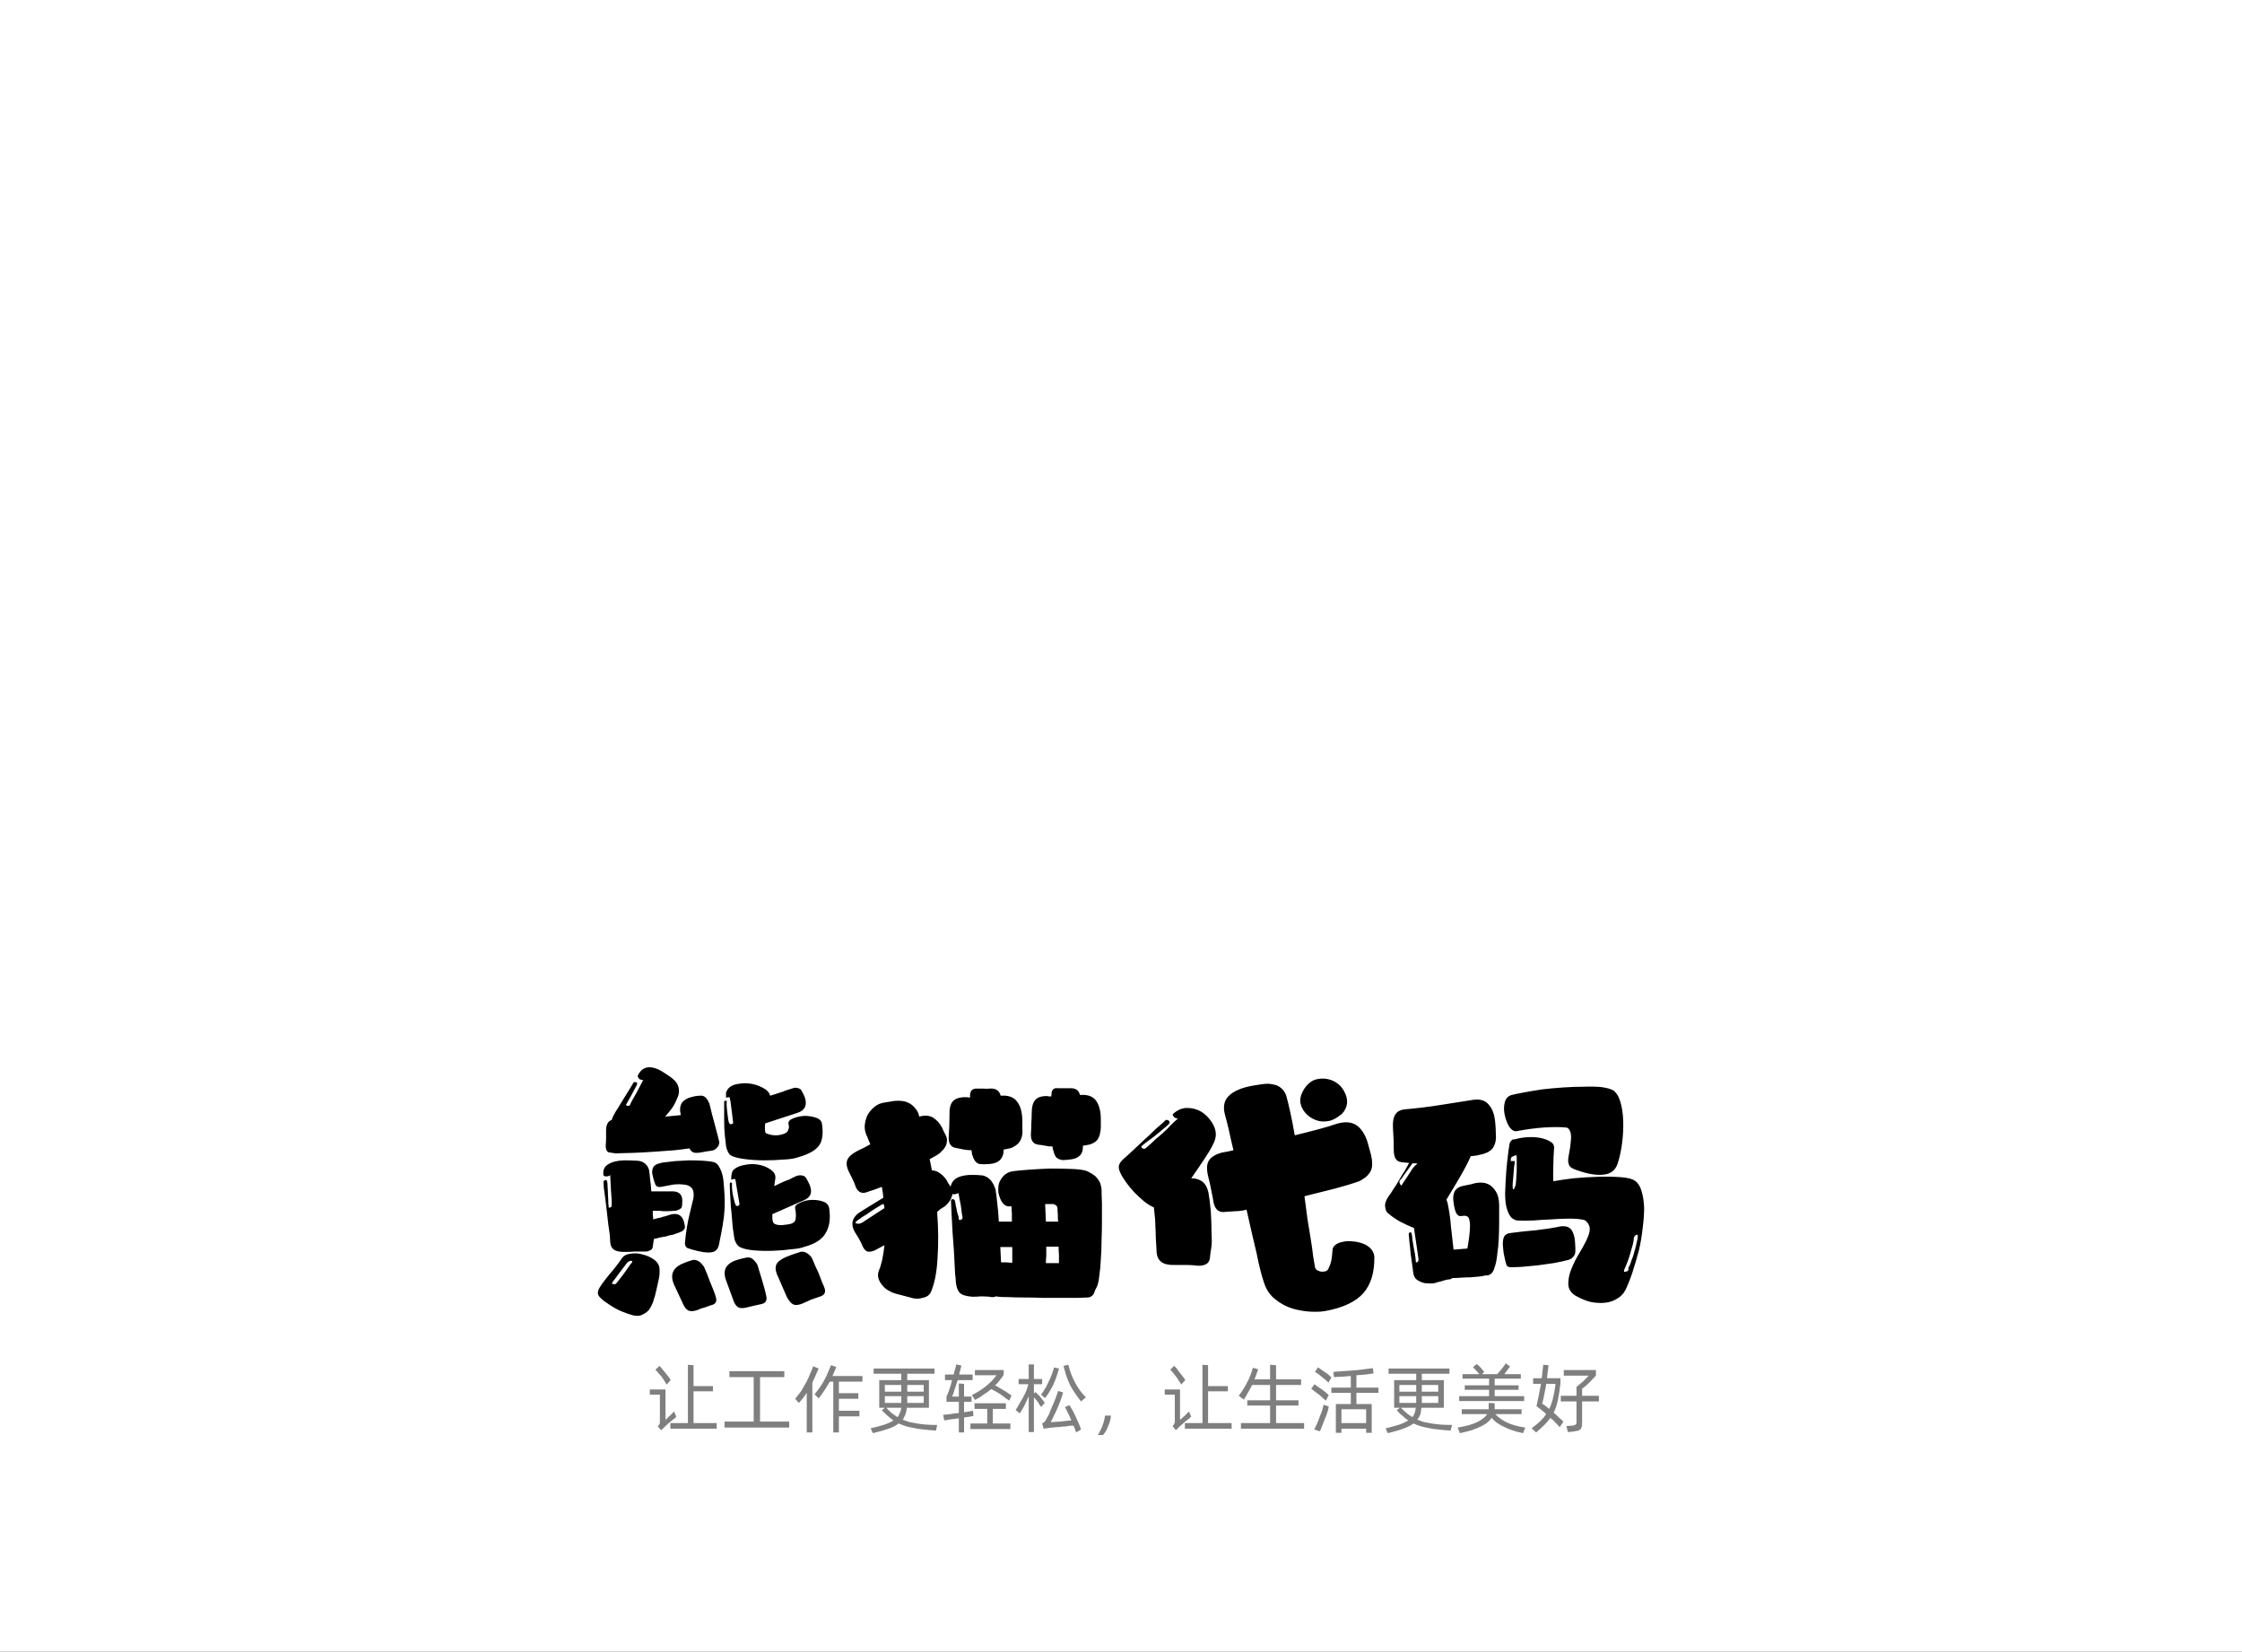
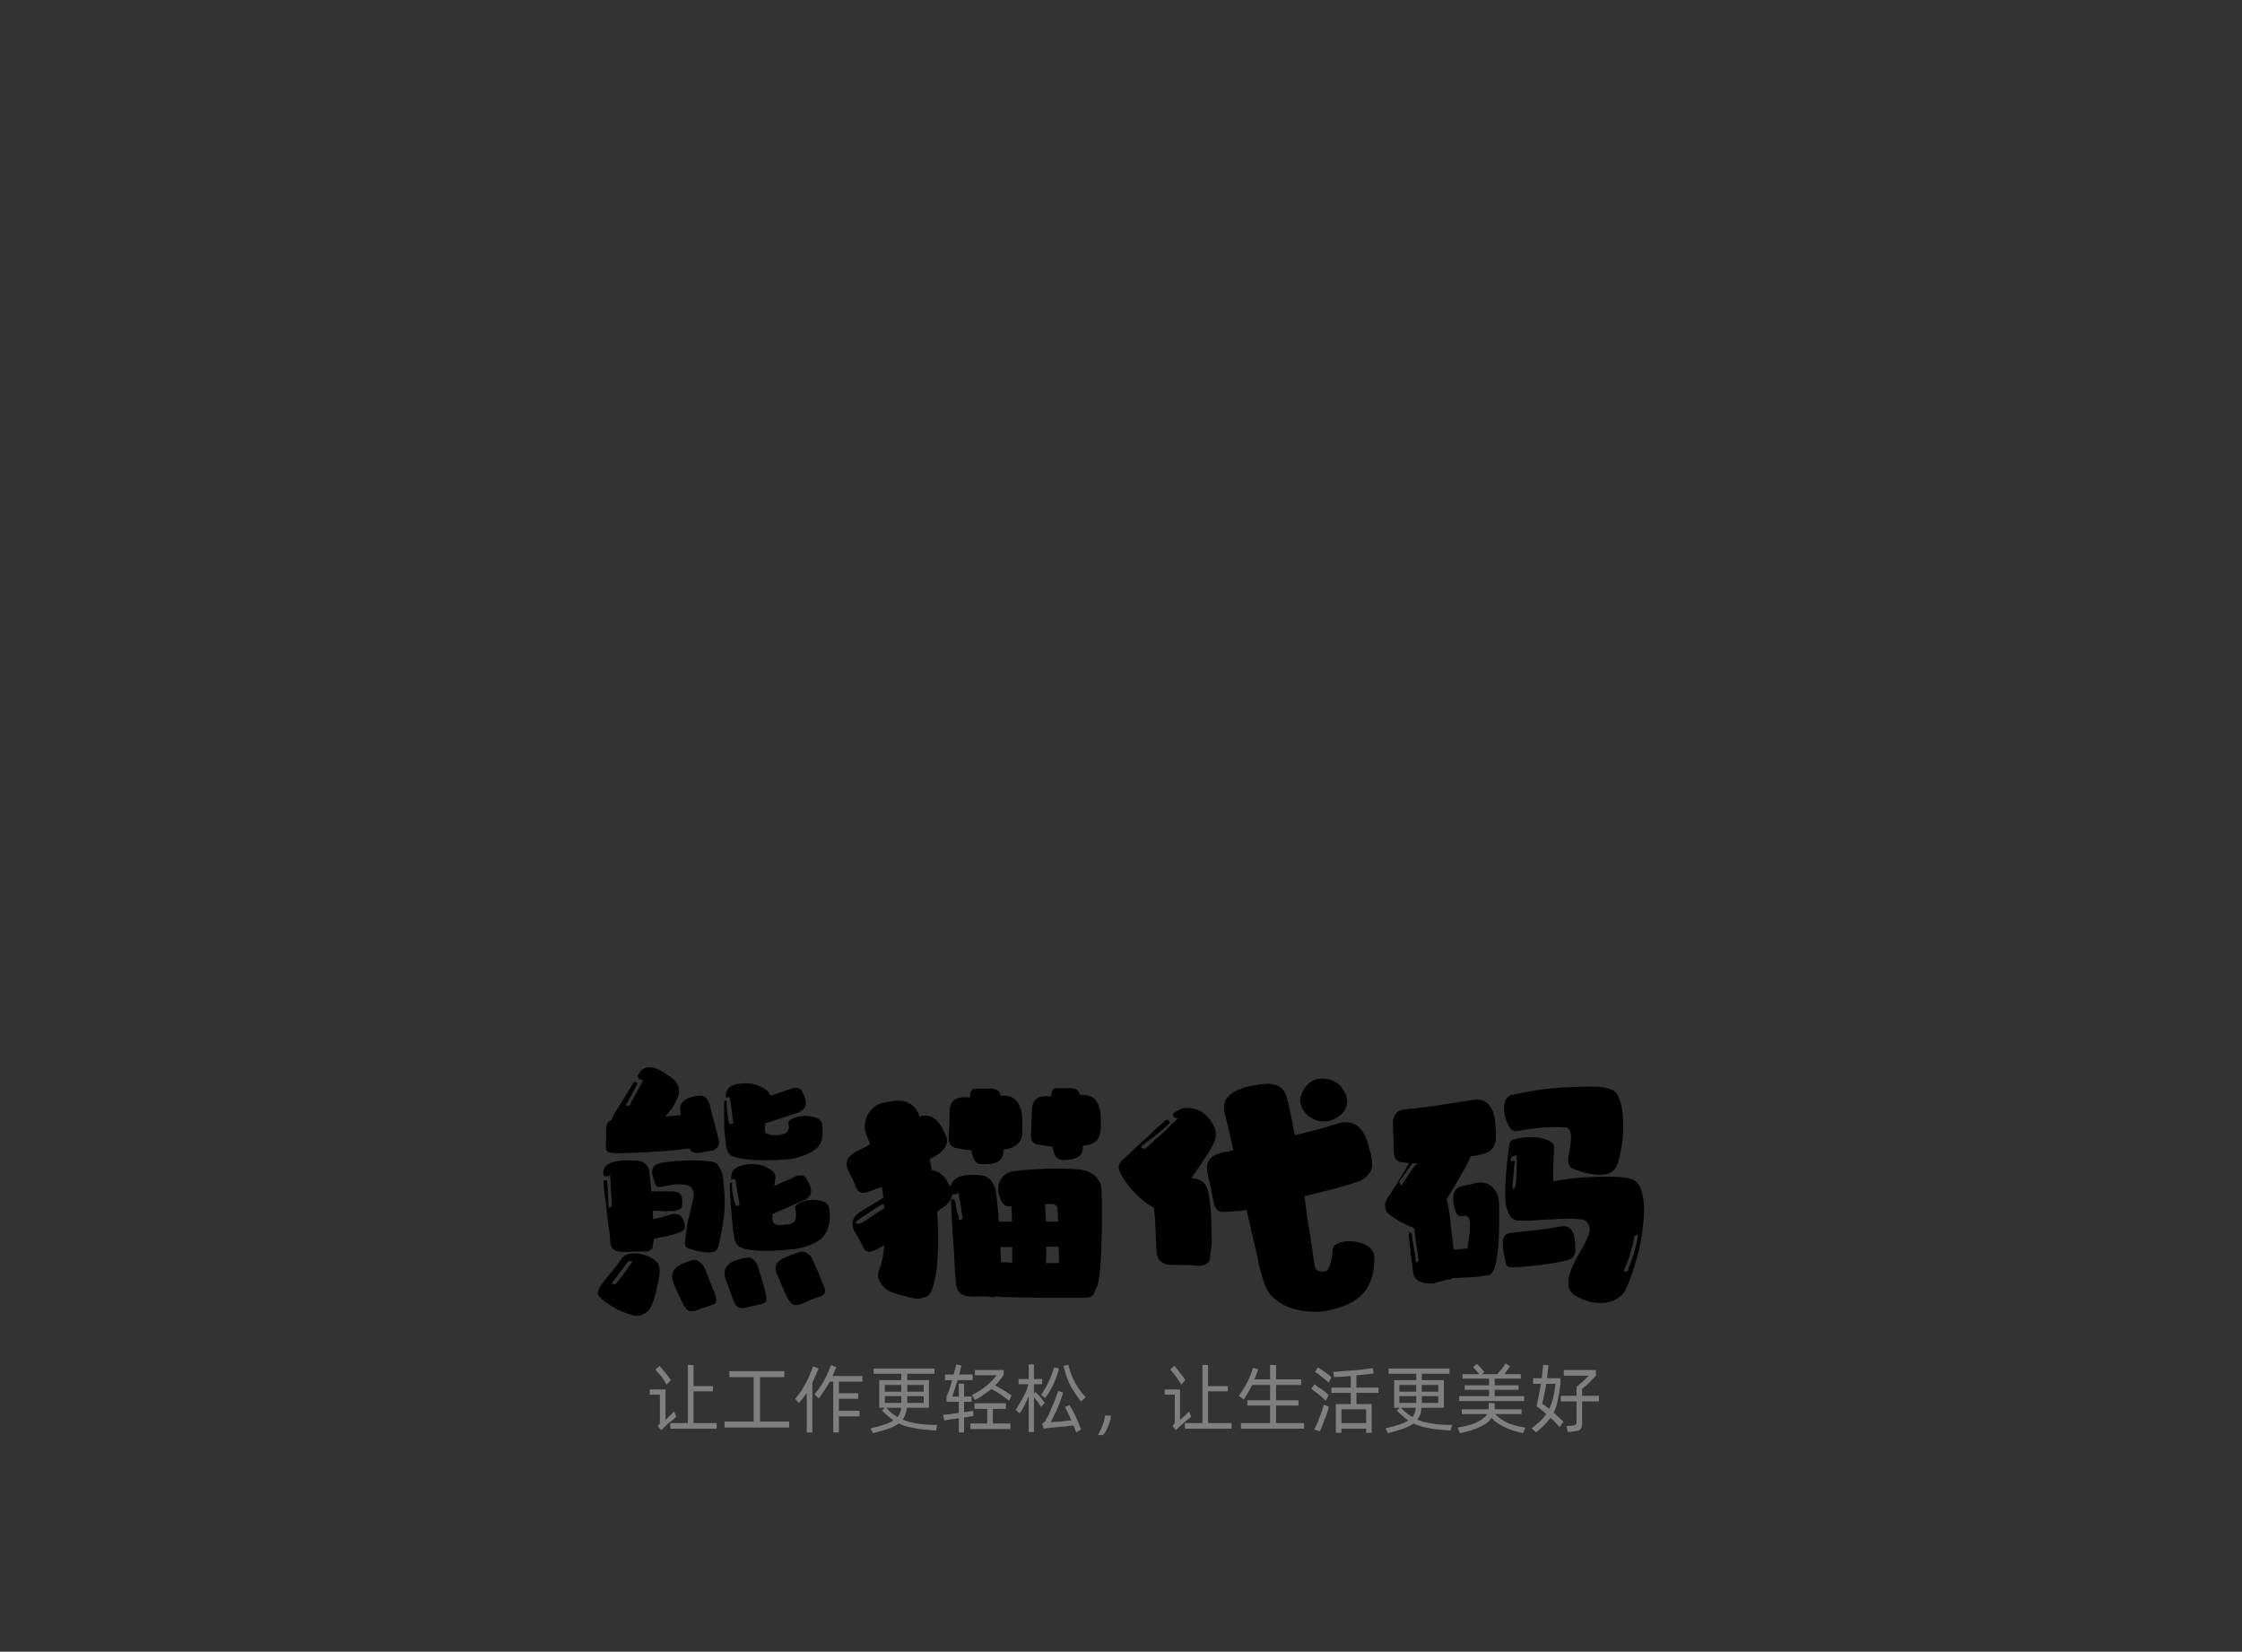
<svg xmlns="http://www.w3.org/2000/svg" height="100%" version="1.1" width="100%" preserveAspectRatio="xMidYMid meet" viewBox="0 0 600 442">
  <rect x="0" y="0" width="600" height="442" fill="#333333" stroke="none" />
  <desc>Created with Snap</desc>
  <defs />
  <g id="root" contentwidth="280" contentheight="326.046">
-     <rect class="background" height="2000%" width="2000%" y="-1000%" x="-1000%" style="" fill="#ffffff" />
    <g class="content" id="content" transform="matrix(1,0,0,1,153.8,344.01)">
      <g class="icon" style="mask: url(#mask);">
        <svg height="217.628" version="1.1" width="217.628" x="37.386" y="-286.033">
          <desc>Created with Snap</desc>
          <defs />
          <svg preserveAspectRatio="xMidYMid meet" viewBox="0 0 512 512">
            <g fill="#f7931e">
              <svg class="icon" preserveAspectRatio="xMidYMid meet" version="1.0" viewBox="0 0 512 512">
                <g>
                  <svg height="512" preserveAspectRatio="xMidYMid meet" width="512">
                    <svg version="1.1" viewBox="0 0 50 51">
                      <path d="M0 0 C3.1 0.2 3.1 0.2 6.1 2.2 C9.6 2.6 9.6 2.6 13.1 2.2 C13.7 1.6 14.4 0.9 15.1 0.2 C18.1 0 18.1 0 21.1 0.2 C23.1 2.3 23.1 2.3 23.3 4.7 C23.1 7.2 23.1 7.2 21.1 10.2 C22.4 10.9 23.7 11.6 25.1 12.2 C25.1 14.2 25.1 16.2 25.1 18.2 C24 18.5 22.9 18.8 21.8 19.1 C18.2 19.9 18.2 19.9 16.6 21.8 C13.8 24.5 9.8 24.3 6.1 24.2 C2.8 23.3 1.4 22.6 -0.9 20.2 C-2.9 19.5 -4.9 18.9 -6.9 18.2 C-6.9 16.3 -6.9 14.3 -6.9 12.2 C-5.6 11.6 -4.3 10.9 -2.9 10.2 C-3.6 9.3 -4.3 8.3 -4.9 7.2 C-5.2 4.7 -5.2 4.7 -4.9 2.2 C-2.9 0.2 -2.9 0.2 0 0 Z M3.1 8.2 C4.1 10.2 4.1 10.2 4.1 10.2 Z M14.1 8.2 C15.1 10.2 15.1 10.2 15.1 10.2 Z " fill="#323D46" transform="translate(15.938,13.75)" />
-                       <path d="M0 0 C1 0 2 0 3 0 C3 0.9 3.1 1.7 3.1 2.6 C3.5 12 3.5 12 8 20 C13.2 24.3 17.7 24.5 24.3 24.5 C27.1 24.2 27.1 24.2 28.9 22 C29.2 21.3 29.6 20.7 30 20 C32 20.3 34 20.7 36 21 C35.7 23 35.3 25 35 27 C34 27.3 33 27.7 32 28 C32 27.3 32 26.7 32 26 C31.5 26.3 31 26.6 30.5 26.9 C24.1 29.6 18.8 29.3 12.4 27.1 C6.2 24.3 2.5 20.3 0 14 C-0.3 10.4 -0.3 10.4 -0.2 6.6 C-0.2 5.4 -0.1 4.1 -0.1 2.9 C-0.1 1.9 -0 1 0 0 Z " fill="#545E66" transform="translate(4,18)" />
                      <path d="M0 0 C3.1 0.2 3.1 0.2 6.1 2.2 C6.7 2.6 7.4 2.9 8.1 3.2 C6.1 4.2 6.1 4.2 4.1 5.2 C4.4 8.2 4.4 8.2 5.1 11.2 C5.7 11.6 6.4 11.9 7.1 12.2 C7.1 12.9 7.1 13.6 7.1 14.2 C5.7 14.2 4.4 14.2 3.1 14.2 C2.7 16.9 2.4 19.5 2.1 22.2 C1.1 21.6 0.1 20.9 -0.9 20.2 C-2.9 19.5 -4.9 18.9 -6.9 18.2 C-6.9 16.3 -6.9 14.3 -6.9 12.2 C-5.6 11.6 -4.3 10.9 -2.9 10.2 C-3.6 9.3 -4.3 8.3 -4.9 7.2 C-5.2 4.7 -5.2 4.7 -4.9 2.2 C-2.9 0.2 -2.9 0.2 0 0 Z " fill="#3C464E" transform="translate(15.938,13.75)" />
                      <path d="M0 0 C0.7 0 1.3 0 2 0 C2 0.7 2 1.3 2 2 C2.7 1.7 3.4 1.4 4.1 1 C10.3 -1.2 17.5 -1.1 23.4 1.6 C28.3 4.5 32 8.7 34 14 C34.2 17.5 34.2 17.5 34.1 21.2 C34.1 22.5 34.1 23.8 34.1 25.1 C34 26 34 27 34 28 C33 28 32 28 31 28 C31 27.1 30.9 26.3 30.9 25.4 C30.5 16 30.5 16 26 8 C20.8 3.7 16.3 3.5 9.7 3.5 C6.9 3.8 6.9 3.8 5.1 6 C4.8 6.7 4.4 7.3 4 8 C1 7.5 1 7.5 -2 7 C-1.1 1.1 -1.1 1.1 0 0 Z " fill="#535D65" transform="translate(12,4)" />
                      <path d="M0 0 C3 0.2 3 0.2 5 2.2 C5.4 6 5.1 7 3 10.2 C-0.1 11.4 -0.1 11.4 -3 12.2 C-3 12.9 -3 13.6 -3 14.2 C-4.3 13.6 -5.6 12.9 -7 12.2 C-6.3 11.9 -5.7 11.6 -5 11.2 C-3.7 8.3 -3.7 8.3 -4.6 5.2 C-4.7 4.2 -4.9 3.2 -5 2.2 C-3 0.2 -3 0.2 0 0 Z " fill="#3B464E" transform="translate(34,13.75)" />
                      <path d="M0 0 C3.1 0.2 3.1 0.2 6.1 2.2 C6.7 2.6 7.4 2.9 8.1 3.2 C7.4 3.5 6.8 3.7 6.1 3.9 C3.8 5.1 3.8 5.1 3.3 7.9 C3.2 8.7 3.1 9.4 3.1 10.2 C0.2 10.4 0.2 10.4 -2.9 10.2 C-5.1 7 -5.3 6 -4.9 2.2 C-2.9 0.2 -2.9 0.2 0 0 Z " fill="#424C54" transform="translate(15.938,13.75)" />
                      <path d="M0 0 C1.1 0.3 1.1 0.3 2.2 0.7 C3 3.4 3 3.4 3.2 6.7 C1.3 9.1 1.3 9.1 -0.8 10.7 C-3.2 10.1 -3.2 10.1 -5.8 8.7 C-6.6 5.6 -6.6 5.6 -6.8 2.7 C-4.3 0.4 -3.4 -0.4 0 0 Z " fill="#2A353E" transform="translate(26.75,16.312)" />
                      <path d="M0 0 C3.5 0.2 3.5 0.2 5.5 2.2 C5.6 5.4 5.6 5.4 5.5 8.2 C3.2 8.9 0.9 9.6 -1.5 10.2 C-1.8 9.5 -2.1 8.7 -2.4 7.9 C-3.5 5.1 -3.5 5.1 -5.5 2.2 C-3.5 0.2 -3.5 0.2 0 0 Z " fill="#2C3740" transform="translate(35.5,23.75)" />
                      <path d="M0 0 C3 0.5 3 0.5 6 1 C5.7 3 5.3 5 5 7 C4 7.3 3 7.7 2 8 C2 7.3 2 6.7 2 6 C1.1 6.5 1.1 6.5 0.2 7 C-2 8 -2 8 -6 8 C-6 7.3 -6 6.7 -6 6 C-8 6 -10 6 -12 6 C-12 5.7 -12 5.3 -12 5 C-11.4 5 -10.8 4.9 -10.1 4.9 C-5 4.7 -5 4.7 -0.9 1.9 C-0.6 1.3 -0.3 0.7 0 0 Z " fill="#687278" transform="translate(34,38)" />
                      <path d="M0 0 C0.7 0 1.3 0 2 0 C2 0.7 2 1.3 2 2 C2.7 1.6 3.5 1.3 4.2 0.9 C7.3 -0.1 8.1 0 11 1 C12.7 1.3 14.3 1.7 16 2 C16 2.3 16 2.7 16 3 C15.1 3 15.1 3 14.1 3.1 C9 3.3 9 3.3 4.9 6.1 C4.6 6.7 4.3 7.3 4 8 C1 7.5 1 7.5 -2 7 C-1.1 1.1 -1.1 1.1 0 0 Z " fill="#656E75" transform="translate(12,4)" />
                      <path d="M0 0 C5.9 1 5.9 1 12 2 C12 2.7 12 3.3 12 4 C8.6 5.2 6.6 4.8 3.2 3.6 C2.5 3.3 1.7 3 0.8 2.7 C0.2 2.5 -0.4 2.2 -1 2 C-0.7 1.3 -0.3 0.7 0 0 Z " fill="#404B53" transform="translate(16,42)" />
                      <path d="M0 0 C1.6 0 3.3 0 5 0 C4.7 2 4.3 4 4 6 C3 6.3 2 6.7 1 7 C1 6.3 1 5.7 1 5 C0.3 5 -0.3 5 -1 5 C-0.7 3.4 -0.3 1.7 0 0 Z " fill="#49535B" transform="translate(35,39)" />
-                       <path d="M0 0 C0.7 0 1.3 0 2 0 C2 0.7 2 1.3 2 2 C2.7 2 3.3 2 4 2 C4 2.7 4 3.3 4 4 C5 4.3 6 4.7 7 5 C6.3 5.7 5.7 6.3 5 7 C1.9 6.6 1.9 6.6 -1 6 C-0.7 4 -0.3 2 0 0 Z " fill="#48525A" transform="translate(11,5)" />
-                       <path d="M0 0 C1.3 -0 2.5 -0.1 3.8 -0.1 C4.5 -0.1 5.2 -0.2 6 -0.2 C8 0 8 0 11 2 C10.7 2.3 10.3 2.7 10 3 C8.1 2.9 6.3 2.8 4.4 2.6 C2.9 2.4 2.9 2.4 1.4 2.3 C0.6 2.2 -0.2 2.1 -1 2 C-0.7 1.3 -0.3 0.7 0 0 Z " fill="#37424A" transform="translate(23,4)" />
+                       <path d="M0 0 C0.7 0 1.3 0 2 0 C2 0.7 2 1.3 2 2 C2.7 2 3.3 2 4 2 C4 2.7 4 3.3 4 4 C6.3 5.7 5.7 6.3 5 7 C1.9 6.6 1.9 6.6 -1 6 C-0.7 4 -0.3 2 0 0 Z " fill="#48525A" transform="translate(11,5)" />
                      <path d="M0 0 C0 1 0 2 0 3 C-3.5 3 -4.4 2.2 -7 0 C-4.3 -1.3 -2.8 -0.7 0 0 Z " fill="#5B656C" transform="translate(38,7)" />
-                       <path d="M0 0 C2.6 0 5.3 0 8 0 C8 0.3 8 0.7 8 1 C6 1.7 4 2.3 2 3 C2 3.7 2 4.3 2 5 C0.7 4.3 -0.6 3.7 -2 3 C-1.3 2.7 -0.7 2.3 0 2 C0 1.3 0 0.7 0 0 Z " fill="#788188" transform="translate(29,23)" />
                      <path d="M0 0 C1.3 0.7 2.6 1.3 4 2 C3.7 3.3 3.3 4.6 3 6 C1.7 4.7 0.4 3.4 -1 2 C-0.7 1.3 -0.3 0.7 0 0 Z " fill="#4C565D" transform="translate(38,9)" />
                    </svg>
                  </svg>
                </g>
              </svg>
            </g>
          </svg>
        </svg>
      </g>
      <g id="icon_name_and_slogan_gap">
            </g>
      <g class="name_and_slogan" id="name_and_slogan_id">
        <g class="name">
          <g id="nameDefaultGroup">
            <path d="M11.9 -35.4Q11.3 -35.3 10.7 -35.4Q10 -35.5 9.4 -35.6Q8.3 -35.6 8.3 -37.6Q8.4 -38.5 8.4 -39.3Q8.4 -40.2 8.4 -41.1Q8.3 -43.8 9.9 -44.3Q10.1 -45 10.5 -45.7Q10.9 -46.5 11.7 -47.7Q12.4 -48.8 13.1 -50Q13.9 -51.3 14.6 -52.4Q15.3 -53.6 15.8 -54.4Q15.9 -54.5 16.4 -54.4Q16.9 -54.4 16.6 -53.6Q16.4 -53.3 16 -52.5Q15.5 -51.6 15.1 -50.8Q14.6 -49.9 14.2 -49.2Q13.8 -48.5 13.8 -48.5Q13.6 -48.2 14.1 -48.1Q14.5 -48 14.8 -48.3Q14.8 -48.4 15.3 -49.4Q15.8 -50.3 16.5 -51.5Q17.1 -52.7 17.7 -53.8Q18.2 -54.8 18.4 -55Q18.2 -54.9 18 -55Q17.7 -55.1 17.4 -55.2Q17.1 -55.4 17 -55.7Q16.8 -55.9 16.9 -56.1L16.9 -56.2Q17.9 -58.3 19.8 -58.4Q21.6 -58.5 24 -56.9Q24.8 -56.4 25.5 -55.9Q26.2 -55.4 26.7 -54.9Q27.3 -54.3 27.6 -53.6Q27.9 -52.9 27.9 -52Q27.9 -51.2 27.6 -50.5Q26.8 -48.5 26 -47.4Q25.1 -46.2 24.2 -45.2L28.4 -45.6Q27.9 -47.7 28.7 -48.9Q29.6 -50.1 31.5 -50.5Q32.6 -50.8 33.7 -50.8Q34.8 -50.9 35.6 -49.6Q35.7 -49.3 35.9 -49Q36 -48.8 36.1 -48.5Q36.7 -45.9 37.3 -43.8Q37.8 -42 38.2 -40.4Q38.6 -38.8 38.7 -38.4Q38.7 -37.5 38.1 -36.9Q37.5 -36.2 36.7 -36.1Q35.2 -35.9 33.7 -35.6Q32.5 -35.4 31.8 -35.6Q31.1 -35.9 30.7 -36.7Q29.4 -36.5 26.7 -36.2Q24 -36 21.2 -35.8Q18.3 -35.6 15.7 -35.5Q13.1 -35.4 11.9 -35.4zM68.1 -20.7Q68.7 -16.6 67.2 -14.1Q65.8 -11.5 61.3 -10.3Q60.3 -9.9 58 -9.7Q55.7 -9.4 53.1 -9.3Q50.5 -9.2 48.1 -9.4Q45.7 -9.6 44.4 -10.2Q43.8 -10.4 43.3 -11.2Q42.8 -12 42.7 -12.8L42.3 -15.5Q42.2 -16.3 42.1 -17.8Q42 -19.3 41.8 -21Q41.7 -22.7 41.6 -24.3Q41.5 -26 41.5 -27.3Q41.5 -27.4 41.7 -27.6Q41.8 -27.6 41.9 -27.5Q42 -27.5 42.1 -27.5Q42 -25.8 42.4 -23.9Q42.8 -22.1 43.1 -21.5Q43.3 -21.2 43.7 -21.3Q44.1 -21.5 44.1 -21.8L43 -28.4Q43.1 -28.5 42.5 -28.5Q42 -28.4 42 -28.3L41.9 -28.3Q41.9 -28.7 41.9 -29Q41.9 -29.4 42 -29.7Q42 -30.2 42.3 -30.7Q43.1 -31.7 44.7 -32.1Q46.3 -32.5 47.7 -32.5Q50.2 -32.4 52 -31.3Q53.9 -30.2 53.7 -28.7L53.4 -26.6Q54.5 -27.1 55.5 -27.6Q56.6 -28.1 57.5 -28.4Q58.4 -28.9 59.3 -29.3Q59.9 -29.5 60.3 -29.5Q61.5 -29.5 61.9 -28.8Q62.4 -28 62.8 -27.1Q64.2 -24 61.3 -22.8L52.9 -19.1Q52.9 -18.5 52.9 -18Q52.9 -17.4 53.1 -17Q53.1 -16.6 54 -16.3Q54.8 -16.1 55.8 -16.2Q56.9 -16.3 57.8 -16.5Q58.8 -16.8 59 -17.4Q59.2 -17.8 59.2 -18.8Q59.2 -19.8 59 -20.6Q58.8 -21.5 60.2 -22.1Q61.5 -22.8 63.2 -22.9Q64.9 -23 66.4 -22.5Q67.9 -22 68.1 -20.7zM66.2 -43.1Q66.5 -41 66.2 -39.5Q66 -38.1 65.1 -37.1Q64.2 -36.1 62.7 -35.4Q61.3 -34.7 59 -34.1Q58 -33.8 55.7 -33.7Q53.4 -33.5 50.8 -33.5Q48.2 -33.5 45.8 -33.8Q43.3 -34.1 42 -34.7Q41.4 -35 41 -35.8Q40.6 -36.6 40.5 -37.4L40.2 -40Q40 -41.8 40 -44.2Q40 -46.7 40 -49.2Q40 -49.3 40.1 -49.3Q40.2 -49.4 40.2 -49.5Q40.4 -49.4 40.7 -49.4Q40.6 -48.5 40.7 -47.6Q40.8 -46.7 40.9 -45.8Q41 -45 41.1 -44.3Q41.2 -43.7 41.4 -43.4Q41.5 -43.1 42 -43.2Q42.4 -43.3 42.4 -43.6L42 -46.9Q41.8 -48.2 41.7 -49.2Q41.5 -50.2 41.5 -50.2Q41.6 -50.4 41.1 -50.4Q40.5 -50.3 40.5 -50.2L40.5 -50.2Q40.5 -50.5 40.5 -50.9Q40.5 -51.3 40.5 -51.6Q40.6 -52 41 -52.6Q41.8 -53.6 43.4 -53.9Q45 -54.2 46.4 -54.1Q48.5 -53.9 50.2 -53Q52 -52.1 52.3 -50.8Q53.4 -51.1 54.5 -51.5Q55.6 -51.8 56.5 -52.2Q57.5 -52.5 58.4 -52.8Q59 -53 59.3 -52.9Q60.5 -52.8 60.8 -52Q61.2 -51.3 61.6 -50.3Q62.1 -48.8 61.6 -47.7Q61.1 -46.7 59.6 -46.2L51 -43.4Q50.8 -42.2 51 -41.1Q51 -40.7 51.9 -40.5Q52.7 -40.2 53.8 -40.2Q54.8 -40.2 55.7 -40.5Q56.7 -40.8 57 -41.3Q57.2 -41.8 57.3 -42.1Q57.4 -42.5 57.2 -43.3Q57.1 -44.2 58.4 -44.7Q59.8 -45.3 61.5 -45.4Q63.1 -45.4 64.6 -44.9Q66.1 -44.4 66.2 -43.1zM22.5 -12.8Q22.2 -12.6 21.8 -12.6Q21.5 -12.5 21.2 -12.5L20.9 -10.5Q20.9 -10 20.5 -9.6Q20.2 -9.4 19.9 -9.3Q19.5 -9.1 19.2 -9.1Q18.9 -9.1 18.3 -9.1Q17.1 -9.1 16 -9.1Q14.9 -9 13.8 -9Q11.5 -8.9 10.5 -9.6Q9.6 -10.2 9.5 -11.7Q9.5 -12.2 9.4 -13.5Q9.2 -14.7 9 -16.3Q8.8 -17.9 8.6 -19.8Q8.4 -21.6 8.2 -23.2Q8 -24.8 7.8 -26.1Q7.7 -27.4 7.7 -27.9Q7.7 -28 8.2 -28.2Q8.6 -28.4 8.7 -27.7Q8.8 -27.4 8.8 -26.4Q8.9 -25.3 8.9 -24.2Q9 -23 9 -22Q9.1 -21.1 9.1 -21Q9.1 -20.7 9.5 -20.9Q9.9 -21 9.9 -21.4Q9.9 -21.5 9.9 -22.8Q9.8 -24 9.7 -25.6Q9.6 -27.4 9.5 -29.6Q9.4 -29.3 8.6 -29.2Q7.8 -29.2 7.7 -29.5Q7.4 -31.5 8.9 -32.4Q10.4 -33.4 13.2 -33.5Q14.8 -33.5 16.7 -33.4Q18.5 -33.3 19.4 -32Q19.5 -31.8 19.7 -31.5Q19.8 -31.2 19.9 -30.9Q20.1 -29.7 20.2 -28.3Q20.4 -26.9 20.5 -25.2Q21.4 -25.2 21.9 -25.2Q22.5 -25.2 23 -25.2Q23.5 -25.2 24.2 -25.2Q24.8 -25.2 25.9 -25.2Q28.8 -25.3 28.8 -22.7Q28.8 -21.9 28.7 -21.2Q28.7 -20.6 27.6 -20.2Q27.2 -20 26.8 -20Q25.6 -19.9 25 -19.9Q24.3 -19.9 23.8 -19.9Q23.3 -19.9 22.8 -20Q22.2 -20 21 -20L20.9 -20Q20.9 -19.4 20.9 -18.9Q21 -18.3 21 -17.7Q21.7 -17.9 22.1 -18Q22.6 -18.1 23.1 -18.2Q23.5 -18.4 24.1 -18.5Q24.7 -18.7 25.7 -19Q28.4 -19.7 29.2 -17.2Q29.4 -16.5 29.5 -15.8Q29.6 -15.1 28.7 -14.5L28 -14.2Q26.9 -13.8 26.3 -13.6Q25.7 -13.5 25.2 -13.4Q24.8 -13.2 24.2 -13.1Q23.6 -13 22.5 -12.8zM23.1 -26.4Q22 -26.2 21.6 -27Q21.2 -27.9 20.9 -29.3Q20.5 -30.6 21 -31.6Q21.4 -32.5 23.5 -32.9Q25.1 -33.1 26.9 -33.3Q28.8 -33.4 30.7 -33.5Q32.5 -33.5 34.3 -33.4Q36.1 -33.3 37.3 -33Q38.3 -32.7 38.9 -31.3Q39.6 -30 39.8 -28.1Q40 -26.1 40.1 -24.2Q40.2 -22.4 40.1 -20.4Q40 -18.4 39.6 -16.1Q39.2 -13.8 38.6 -10.9Q38.2 -9.1 36.6 -8.9Q35 -8.6 31.5 -9.6Q31.3 -9.7 30.9 -9.8Q30.5 -9.9 30.2 -10Q29.9 -10.2 29.7 -10.5Q29.5 -10.8 29.5 -11.4Q29.9 -15.7 30.7 -18.9Q31.5 -22.1 31.8 -23.5Q32 -25.3 31.3 -26.1Q30.6 -26.9 29.3 -27Q27.9 -27.2 26.3 -27Q24.6 -26.7 23.1 -26.4zM12.5 -7.1Q13.2 -8.3 14.9 -8.5Q16.6 -8.8 18.2 -8.3Q19.9 -7.9 21.3 -6.9Q22.6 -5.9 22.7 -4.5Q22.8 -3 22.5 -1.7Q22.2 -0.4 21.9 1Q21.7 1.7 21.5 2.7Q21.2 3.7 20.9 4.6Q20.5 5.6 19.9 6.5Q19.2 7.3 18.1 7.8Q17.3 8.3 15.7 8Q14.2 7.6 12.5 6.9Q10.9 6.2 9.4 5.2Q7.8 4.2 7 3.4Q6.2 2.7 6.2 2Q6.2 1.3 6.7 0.5Q7.7 -1.1 9.3 -3Q10.9 -4.8 12.5 -7.1zM63.6 -7.1Q64.4 -5.1 65.2 -3.5Q65.7 -2.2 66.2 -0.9Q66.8 0.4 66.9 0.8Q67.4 2.5 65.5 3Q64.7 3.3 63.2 3.8Q61.8 4.4 61 4.8Q59.3 5.5 58.4 5Q57.5 4.5 56.7 2.9L54.4 -2.4Q53.4 -4.4 54 -5.7Q54.6 -7 58 -8.2Q59.2 -8.6 60.4 -9Q61.6 -9.3 62.9 -8.1Q63.4 -7.6 63.6 -7.1zM49 -5.2Q49.6 -3.2 50.1 -1.6Q50.5 -0.1 50.9 1.2Q51.2 2.5 51.3 3Q51.6 4.7 49.8 5Q48.9 5.2 48 5.4Q47.2 5.6 46.3 5.8Q44.6 6.3 43.7 5.8Q42.8 5.2 42.3 3.5L40.5 -1.4Q39.7 -3.6 40.6 -5Q41.5 -6.3 43.6 -6.9Q44.9 -7.3 46.1 -7.5Q47.3 -7.7 48.3 -6.4Q48.5 -6.1 48.7 -5.9Q48.9 -5.6 49 -5.2zM34.7 -4.8Q35.5 -3 36.1 -1.3Q36.7 0.1 37.2 1.4Q37.7 2.7 37.8 3.2Q38.3 4.9 36.4 5.3Q35.6 5.6 34.7 5.9Q33.8 6.1 33 6.5Q31.4 7.1 30.4 6.7Q29.5 6.2 28.8 4.5L26.6 -0.2Q24.8 -4.3 29.2 -6Q30.4 -6.5 31.5 -6.8Q32.7 -7.1 33.9 -5.9Q34.1 -5.6 34.3 -5.4Q34.6 -5.1 34.7 -4.8zM12.1 -1.8Q12.9 -2.8 13.6 -3.8Q14.3 -4.8 15 -5.8L15.3 -6.1Q15.5 -6.5 15.3 -6.6Q15.2 -6.6 15 -6.6Q14.3 -6.6 13.5 -5.4Q12.7 -4.4 11.9 -3.3Q11.2 -2.3 10.4 -1.3Q9.7 -0.4 10.2 -0.4L10.7 -0.4Q10.9 -0.2 11.3 -0.8L12.1 -1.8zM112.8 2.9L112.1 3.1Q111.8 3.1 111.6 3.1Q111.3 3.1 111 3Q109.7 2.9 108.7 2.9Q107.8 3 106.4 3Q103.8 2.8 103 1.9Q102.2 1 102 -0.9Q102 -1.6 101.8 -3.2Q101.7 -4.9 101.6 -7.1Q101.5 -9.4 101.3 -11.8Q101.1 -14.2 101 -16.5Q100.9 -18.7 100.8 -20.4Q100.7 -22.1 100.7 -22.8Q100.7 -22.8 100.8 -23Q100.9 -23.1 101.2 -23.1Q101.4 -23.2 101.5 -23Q101.7 -22.9 101.8 -22.5Q101.9 -22.1 102 -21.3Q102.2 -20.6 102.3 -19.8Q102.5 -19.1 102.7 -18.5Q102.8 -17.9 102.8 -17.8Q102.8 -17.4 103.3 -17.6Q103.8 -17.7 103.8 -18.2Q103.8 -18.3 103.6 -19.3Q103.5 -20.4 103.3 -21.6Q103 -23 102.7 -24.8Q102.6 -24.6 102 -24.5Q101.5 -24.3 101.1 -24.5Q100.9 -23.4 100.2 -22.4Q99.6 -21.6 98.9 -21.1Q98.3 -20.7 97.8 -20.4Q97.4 -20 97 -19.7Q97.5 -13 97.1 -7.3Q96.8 -1.6 95.3 1.8Q94.7 3 93.1 3.3Q91.6 3.8 89.8 3.2L86 2.2Q84.9 1.9 83.9 1.3Q82.9 0.7 82.3 -0.1Q81.6 -0.9 81.3 -1.9Q81 -2.9 81.4 -4Q82.4 -6.2 82.9 -10.8Q82.1 -10.4 81.4 -10Q80.7 -9.6 80.3 -9.4Q79.1 -8.9 78.3 -9.1Q77.6 -9.4 77.1 -10.4Q76.7 -11.4 76.2 -12.3Q75.7 -13.2 75.1 -14.1Q72.9 -17.7 76.9 -20L82.6 -23.5Q82.5 -24.8 82.2 -26.4Q81.3 -26.1 80.3 -25.7Q79.4 -25.4 78.5 -25.1Q76.2 -24.1 75.2 -26.4Q74.9 -27.4 74.4 -28.4Q73.9 -29.4 73.4 -30.4Q72.4 -32.4 73 -33.7Q73.5 -34.9 75.8 -36.1Q77.6 -36.9 79.1 -37.8Q78.9 -38.3 78.7 -38.8Q78.5 -39.2 78.3 -39.8Q77.6 -41.1 77.6 -42.6Q77.7 -44.1 78.3 -45.5Q79 -46.8 80.2 -47.8Q81.4 -48.8 83.1 -49Q84.4 -49.2 85.5 -49.4Q86.6 -49.5 87.5 -49.4Q88.5 -49.3 89.3 -48.9Q90.2 -48.5 91 -47.6Q91.7 -46.8 92 -46L92.2 -45.2Q94.3 -45.8 95.8 -45Q97.3 -44.1 98.3 -42.3Q98.6 -41.5 99 -40.8Q99.4 -40.1 99.6 -39.4Q99.7 -38.7 99.5 -37.9Q99.3 -37.1 98.5 -36.2Q98.1 -35.9 97.8 -35.5Q97.4 -35.2 97.1 -35L95 -33.8L95.6 -30.8Q96.8 -30.8 97.8 -30Q98.8 -29.3 99.6 -28.1Q99.8 -27.6 100.1 -27.2Q100.4 -26.8 100.6 -26.4Q100.9 -28.1 102.5 -28.9Q104.2 -29.7 106.9 -29.6Q107.9 -29.6 108.6 -29.5Q109.4 -29.5 109.9 -29.2Q110.5 -29 111 -28.5Q111.5 -28.1 112 -27.2Q112.2 -26.9 112.3 -26.5Q112.5 -26.1 112.6 -25.8Q112.9 -24.1 113.1 -21.8Q113.4 -19.6 113.5 -17.1Q114.3 -17.1 115.2 -17.1Q116.1 -17.1 117 -17.1Q117 -18.3 117 -19.3Q116.9 -20.3 116.9 -21.2L116.6 -21.2Q115.5 -21 114.6 -22Q113.8 -23 113.4 -24.8Q113.3 -25.6 113.4 -26.6Q113.5 -27.5 114 -28.3Q114.5 -29.2 115.3 -29.8Q116.1 -30.4 117.3 -30.6Q118.9 -30.8 121.6 -31Q124.3 -31.2 127.3 -31.3Q130.3 -31.3 132.9 -31.2Q135.6 -31.1 136.9 -30.7Q137.4 -30.5 138.1 -30.1Q138.8 -29.7 139.4 -29.2Q140 -28.6 140.5 -27.7Q140.9 -26.8 141 -25.6Q141 -24.3 141.1 -22.1Q141.1 -19.9 141.1 -17.4Q141.1 -14.9 141 -12.2Q141 -9.4 140.8 -7Q140.7 -4.6 140.4 -2.7Q140.2 -0.7 139.8 0.2L139.2 1.4Q139 2.5 138.1 3Q137.7 3.2 137.3 3.2Q136.5 3.2 134.6 3.3Q132.8 3.3 130.3 3.3Q127.9 3.3 125.3 3.3Q122.6 3.2 120.2 3.2Q117.9 3.2 116 3.1Q114.1 3.1 113.4 3L112.8 2.9zM115.9 -36.6Q115.6 -36.5 115.3 -36.5Q115.1 -36.4 114.8 -36.4Q114.8 -32.7 110.8 -32.5Q109.6 -32.4 108.5 -32.5Q107.4 -32.6 106.7 -34.1Q106.6 -34.4 106.5 -34.7Q106.3 -35 106.3 -35.4L106.2 -36.2Q105.2 -36.2 104.1 -36.4Q103.1 -36.6 102.1 -36.8Q99.9 -37.1 100.1 -40Q100.3 -42.7 100.3 -45.5Q100.2 -48.2 101.2 -49.3Q102.2 -50.4 104.5 -50.4Q104.8 -50.4 105.1 -50.4Q105.4 -50.3 105.8 -50.3Q105.8 -50.5 105.8 -50.7Q105.8 -50.9 105.8 -51Q105.9 -52.8 107.7 -52.7Q108.5 -52.7 109.4 -52.7Q110.2 -52.6 111 -52.7Q112.3 -52.8 113 -52.3Q113.7 -51.9 114 -50.8L114.1 -50.8Q117.1 -51 118.4 -49.2Q119.8 -47.4 119.8 -43.9Q119.8 -42.9 119.8 -41.9Q119.9 -40.9 119.7 -40Q119.5 -39.1 119 -38.4Q118.5 -37.7 117.6 -37.2Q116.8 -36.7 115.9 -36.6zM136 -37.4Q136.1 -35.6 135.1 -34.7Q134.1 -33.8 132.3 -33.7Q131.7 -33.6 131.1 -33.6Q130.5 -33.5 130 -33.7Q129.5 -33.8 129.1 -34.1Q128.7 -34.4 128.4 -35.1L128 -36.4Q127.9 -36.6 127.9 -37.2Q126.9 -37.2 126 -37.4Q125 -37.6 124 -37.7Q121.9 -38 122.1 -40.8Q122.2 -42.1 122.2 -43.4Q122.3 -44.7 122.3 -46Q122.3 -48.6 123.2 -49.6Q124.1 -50.7 126.3 -50.7Q126.6 -50.7 126.9 -50.6Q127.2 -50.6 127.5 -50.6Q127.6 -50.8 127.6 -51.3Q127.7 -53 129.3 -52.8Q130.9 -52.8 132.5 -52.8Q134.8 -52.9 135.2 -51L135.4 -51Q138.2 -51.2 139.5 -49.5Q140.8 -47.7 140.8 -44.5Q140.8 -43.5 140.8 -42.5Q140.8 -41.6 140.6 -40.8Q140.5 -40 140 -39.2Q139.6 -38.5 138.7 -38.1Q138 -37.7 137.1 -37.6L136 -37.4zM129.6 -6Q129.6 -7.1 129.6 -8.2Q129.5 -9.3 129.5 -10.4L126.2 -10.4Q126.2 -9.1 126.2 -8Q126.1 -6.9 126.1 -6L129.6 -6zM129.4 -17.1Q129.3 -17.7 129.3 -18.2Q129.3 -18.6 129.3 -19Q129.2 -20 129.2 -20.8Q129.1 -21.5 128.1 -21.8Q127.9 -21.8 127.3 -21.8Q126.6 -21.8 125.9 -21.8L126.1 -17.1L129.4 -17.1zM114.1 -6.2Q114.7 -6.2 115.5 -6.2Q116.3 -6.1 117.1 -6.1L117.1 -10.3L113.9 -10.3L114.1 -6.2zM80.6 -20.7Q79.3 -19.9 78.2 -19.1Q77 -18.4 75.8 -17.5L75.4 -17.2Q75 -16.8 75.2 -16.7Q75.3 -16.6 75.5 -16.6Q76.4 -16.3 77.8 -17.4L82.7 -20.6Q82.8 -20.6 82.8 -20.6Q82.8 -20.7 82.9 -20.7Q82.9 -21 82.8 -21.2Q82.8 -21.4 82.8 -21.6Q82.7 -21.6 82.7 -21.7Q82.5 -21.9 81.9 -21.5L80.6 -20.7zM201.7 -4.5Q202.3 -5.7 202.5 -6.8Q202.7 -7.8 202.8 -9.4Q202.8 -10.3 203.6 -10.9Q204.4 -11.5 205.6 -11.7Q206.9 -12 208.3 -11.8Q209.7 -11.7 211 -11.2Q212.3 -10.7 213.1 -9.8Q213.9 -8.9 214 -7.7Q214.1 -1.5 211.1 2Q208 5.5 201 6.8Q199.5 7.1 197.1 7Q194.7 6.9 192.2 6.2Q189.6 5.4 187.5 3.7Q185.3 2 184.4 -1Q184 -2.1 183.5 -4.1Q183 -6 182.5 -8.6Q181.9 -11.2 181.2 -14.1Q180.5 -17.1 179.8 -20.3Q178.3 -19.9 176.9 -19.9Q175.5 -19.8 174.1 -19.7Q172.7 -19.5 171.9 -20.3Q171.1 -21.1 170.9 -22.7Q170.6 -24.3 170.3 -25.8Q170 -27.4 169.6 -28.9Q168.8 -32 169.7 -33.4Q170.6 -34.9 173.3 -35.6Q174.7 -35.8 176.3 -36.2Q175.5 -39.5 175 -41.9Q174.4 -44.4 174 -45.8Q173.2 -48.9 175 -50.7Q176.9 -52.6 181 -53.4Q182.2 -53.6 183.4 -53.8Q184.6 -54 185.7 -54Q186.8 -53.9 187.8 -53.6Q188.8 -53.2 189.6 -52.3Q190.3 -51.4 190.5 -50.5Q190.9 -49.1 191.5 -46.4Q192.1 -43.7 192.7 -40.2Q196 -41 199 -41.8Q202 -42.6 204 -43.3Q207.4 -44.3 209.5 -42.7Q211.6 -41 212.5 -37.2Q212.8 -36.1 213.1 -35Q213.4 -33.8 213.4 -32.8Q213.5 -31.8 213.1 -30.8Q212.7 -29.9 211.7 -29Q211.3 -28.7 210.8 -28.4Q210.4 -28.1 209.9 -27.9Q207.1 -26.9 203.3 -25.9Q199.4 -24.9 195.3 -23.9Q195.7 -20.7 196.1 -17.8Q196.6 -14.8 197 -12.3Q197.4 -9.9 197.6 -8Q197.9 -6 198.1 -5Q198.2 -4.4 198.7 -4.1Q199.2 -3.8 199.8 -3.7Q200.4 -3.7 200.9 -3.8Q201.5 -4 201.7 -4.5zM170.5 -12Q170.5 -10.9 170.3 -9.7Q170.1 -8.6 170 -7.4Q169.8 -5.2 166.7 -5.3Q165.2 -5.5 163.8 -5.5Q162.4 -5.5 160.9 -5.5Q158 -5.4 156.9 -6.4Q155.7 -7.3 155.7 -9.6Q155.6 -11.7 155.5 -13.1Q155.5 -14.5 155.4 -15.7Q155.4 -16.8 155.3 -18Q155.2 -19.2 155 -20.9Q153.8 -21.4 152.4 -22.5Q151.1 -23.6 149.8 -24.9Q148.5 -26.3 147.5 -27.7Q146.5 -29.1 146 -30.2Q145.4 -31.5 145.7 -32.3Q146 -33.1 146.9 -33.9Q147.4 -34.3 148.9 -35.7Q150.4 -37.1 152.1 -38.7Q153.9 -40.3 155.5 -41.9Q157.3 -43.4 158.2 -44.3Q158.3 -44.4 158.5 -44.3Q158.8 -44.3 159 -44.1Q159.2 -44 159.2 -43.7Q159.3 -43.5 158.9 -43.1Q158.5 -42.7 157.4 -41.8Q156.3 -40.9 155.1 -39.9Q153.9 -39 152.8 -38.2Q151.8 -37.4 151.8 -37.4Q151.4 -37 152 -36.7Q152.5 -36.4 153 -36.9Q153.1 -37 153.9 -37.7Q154.6 -38.3 155.5 -39.2Q156.5 -40 157.6 -41Q158.7 -42 159.5 -42.9Q160.4 -43.8 161 -44.3Q161.5 -44.8 161.4 -44.8Q160.8 -44.6 160.3 -45.2Q159.9 -45.8 160.1 -45.9Q162.1 -47.7 164.3 -47.5Q166.5 -47.4 168.3 -46.1Q170 -44.8 171 -42.8Q171.9 -40.9 171.4 -39.2Q171.2 -38.4 170.5 -37.1Q169.8 -35.8 168.8 -34.3Q167.8 -32.8 166.8 -31.3Q165.8 -29.8 165 -28.7Q166.3 -28.7 167.3 -28.2Q168.3 -27.8 169 -26.6Q169.4 -25.8 169.6 -24.9Q170 -22.5 170.1 -21.1Q170.3 -19.7 170.3 -18.4Q170.4 -17.1 170.4 -15.7Q170.4 -14.3 170.5 -12zM205.3 -45.9Q204.9 -45.6 204.2 -45.1Q203.5 -44.6 202.5 -44.2Q201.5 -43.9 200.3 -43.9Q199 -43.9 197.6 -44.6Q196 -45.4 195 -46.9Q194 -48.5 194.2 -50.1Q194.5 -51.8 195.8 -53.4Q197.1 -54.9 198.6 -55.2Q200.8 -55.7 202.9 -54.8Q204.9 -53.9 205.9 -52Q207.8 -48.6 205.3 -45.9zM237.3 -18.6Q236.5 -18.4 235.9 -19.4Q235.4 -20.5 235.2 -22.3Q234.9 -24 235.5 -25.2Q236.2 -26.4 237.9 -26.7Q239 -26.9 239.9 -27.1Q240.8 -27.4 241.6 -27.5Q242.4 -27.6 243.2 -27.5Q244 -27.4 244.9 -26.9Q245.7 -26.4 246.5 -25.2Q247.3 -24 247.4 -21.7Q247.4 -19.7 247.4 -17.3Q247.4 -15 247.3 -12.7Q247.2 -10.4 246.9 -8.4Q246.7 -6.3 246.2 -4.9Q245.6 -2.7 244 -2.7Q243.9 -2.7 243.7 -2.7Q243.1 -2.5 242 -2.4Q241 -2.3 239.8 -2.2Q238.5 -2.2 237.2 -2.1Q235.9 -2 234.9 -2Q234.6 -1.8 234.4 -1.7Q233.9 -1.6 233.6 -1.6Q232.7 -1.4 231.8 -1.1Q230.8 -0.9 230 -0.6Q229.1 -0.5 228.1 -0.6Q227.2 -0.6 226.4 -1Q225.6 -1.3 225 -1.9Q224.5 -2.6 224.4 -3.5Q224.3 -4.5 224.1 -5.8Q223.9 -7.2 223.7 -8.6Q223.6 -10.1 223.4 -11.5Q223.3 -12.9 223.2 -13.8Q223.2 -13.9 223.3 -14Q223.3 -14.2 223.5 -14.2Q223.6 -14.3 223.8 -14.2Q223.9 -14.2 224 -13.8Q224.1 -13.4 224.2 -12.2Q224.4 -11.1 224.6 -9.8Q224.9 -8.6 225 -7.5Q225.1 -6.5 225.1 -6.4Q225.1 -6 225.5 -6.3Q225.9 -6.5 225.8 -7.1Q225.8 -7.1 225.7 -7.9Q225.6 -8.7 225.4 -10Q225.2 -11.2 225 -12.7Q224.8 -14.1 224.6 -15.4Q222.8 -16.1 220.9 -17.1Q219.1 -18.1 217.6 -19.4Q217 -19.9 216.9 -21.1Q216.7 -22.3 217.9 -24Q218.4 -24.6 219.1 -25.8Q219.9 -26.9 220.6 -28.2Q221.4 -29.6 222.2 -30.8Q222.9 -32 223.3 -32.8L221.3 -33Q219.2 -33.2 219.2 -36.2Q219.2 -39 219 -41.8Q218.8 -44.7 219.7 -45.9Q220.5 -47.1 222.7 -47.2Q227.2 -47.6 231.6 -48.3Q236.1 -49 240.5 -49.7Q243.3 -50.1 244.7 -48.3Q246.2 -46.6 246.4 -43Q246.5 -42 246.5 -40.9Q246.6 -39.9 246.5 -39Q246.4 -38.1 246 -37.3Q245.6 -36.4 244.7 -35.9Q244.4 -35.6 243.9 -35.5Q243.5 -35.3 243.1 -35.2Q242.3 -35 241.4 -34.8Q240.5 -34.7 239.8 -34.6Q238.8 -32.3 237 -29.2Q235.2 -26.1 233.3 -23Q233.4 -22.7 233.6 -22.1Q234.3 -18.7 234.5 -15.8Q234.8 -12.9 235.2 -9.6L238.9 -9.9Q239.2 -11.6 239.4 -13.2Q239.6 -14.8 239.6 -16.1Q239.6 -17.1 239.3 -18Q238.9 -18.9 237.3 -18.6zM269.9 -17.6Q268.5 -17.9 266.2 -17.9Q263.9 -17.9 261.4 -17.7Q258.8 -17.6 256.4 -17.4Q254 -17.3 252.4 -17.4Q251.8 -17.4 251.2 -17.8Q250.6 -18.1 250.1 -19Q249.6 -19.9 249.3 -21.2Q249 -22.6 249 -24.7Q249.1 -27.8 249.3 -30.5Q249.5 -33.1 249.9 -36.1Q250.1 -37.4 250.2 -38Q250.4 -38.6 250.7 -38.8Q250.9 -39.1 251.2 -39.1Q251.6 -39.1 251.9 -39.2Q253.3 -39.6 255.1 -39.7Q256.8 -39.8 258.4 -39.5Q260 -39.2 261.1 -38.5Q262.2 -37.9 262.1 -36.7Q261.9 -34.2 261.9 -32Q261.8 -29.9 261.9 -27.9Q264 -28.3 267.3 -28.7Q270.6 -29 273.8 -29.1Q277.1 -29.2 279.9 -29Q282.7 -28.8 283.8 -28Q285 -27.1 285.5 -25.3Q286.1 -23.4 286.2 -20.8Q286.2 -18.3 285.8 -15.3Q285.5 -12.4 284.8 -9.4Q284 -6.4 283.1 -3.6Q282.2 -0.9 281.2 1.2Q280.4 2.7 279 3.5Q277.6 4.4 275.8 4.6Q274 4.8 271.9 4.4Q269.9 3.9 267.8 2.7Q265.9 1.5 265.9 -0.5Q265.9 -2.5 266.8 -4.6Q267.7 -6.8 269 -8.9Q270.2 -10.9 270.8 -12.2Q272 -14.7 271.5 -16Q270.9 -17.4 269.9 -17.6zM252 -41.3Q251 -41.2 250.1 -42.5Q249.3 -43.8 248.9 -45.6Q248.5 -47.4 248.9 -49Q249.3 -50.6 250.8 -51Q252 -51.3 254.2 -51.7Q256.3 -52.1 259 -52.5Q261.6 -52.8 264.5 -53Q267.4 -53.2 270 -53.2Q272.7 -53.3 274.8 -53.1Q276.8 -52.8 277.8 -52.3Q279.1 -51.5 279.8 -49.3Q280.5 -47 280.6 -44.1Q280.7 -41.2 280.3 -38.1Q279.9 -35 279.1 -32.6Q278.2 -30 275.5 -29.7Q272.7 -29.3 268.4 -30.8Q267.1 -31.2 266.5 -31.7Q266 -32.2 265.9 -33Q265.8 -33.8 266 -34.7Q266.2 -35.7 266.4 -37Q266.5 -37.9 266.6 -38.8Q266.7 -39.7 266.6 -40.5Q266.5 -41.2 266.1 -41.8Q265.8 -42.3 265.1 -42.3Q262.9 -42.5 259.6 -42.3Q256.3 -42.1 252 -41.3zM265.7 -6.8Q264.2 -6.4 262 -6Q259.9 -5.7 257.7 -5.4Q255.5 -5.2 253.5 -5Q251.6 -4.9 250.5 -4.9Q249.7 -4.9 249.4 -5.4Q249.2 -5.9 249 -6.8Q248.8 -7.8 248.6 -8.7Q248.5 -9.6 248.4 -10.6Q248.3 -12.4 248.8 -13.2Q249.3 -14 250.8 -14.1Q253.8 -14.5 257.3 -14.8Q260.8 -15.2 263.7 -15.8Q265.6 -16.1 266.6 -15.1Q267.5 -14 267.7 -11.8Q267.8 -10.5 267.8 -9.2Q267.8 -8 266.7 -7.2Q266.2 -6.9 265.7 -6.8zM282 -4.2Q282 -4.5 282 -4.7Q282 -5 282.2 -5.1Q282.5 -5.6 282.8 -6.7Q283.3 -7.8 283.6 -9.1Q284 -10.4 284.2 -11.5Q284.5 -12.6 284.5 -13L284.5 -13.3Q284.4 -13.7 284.3 -13.6Q284.1 -13.6 284 -13.5Q283.4 -13.2 283.4 -12.2Q283.3 -11.2 282.6 -9Q282 -6.7 280.9 -4.3Q280.6 -3.5 281.2 -3.7L281.6 -3.8Q281.8 -3.8 282 -4.2zM250.7 -34.3Q250.6 -34.3 250.5 -33.7Q250.5 -33.1 250.6 -33.3L251.6 -33.3Q251.6 -32.9 251.4 -31.8Q251.3 -30.6 251.2 -29.3Q251.1 -28 251 -26.9Q251 -25.8 251.2 -25.7Q251.4 -25.8 251.5 -26.1Q251.6 -26.4 251.8 -26.8Q251.9 -27.2 251.9 -27.8Q252 -28.3 252 -29.2Q252.1 -30.2 252.1 -31.2Q252.1 -32.2 252.1 -33.1Q252.1 -34 252.1 -34.5Q252.1 -34.6 251.9 -34.9Q251.6 -34.8 251.2 -34.6Q250.8 -34.5 250.7 -34.3zM224.2 -32.7Q223.6 -31.9 222.9 -30.9Q222.2 -30 221.8 -29.4Q221.5 -28.8 220.9 -28.2Q220.4 -27.7 221.2 -26.7Q221.8 -27.6 222.8 -29.1Q223.7 -30.5 224.3 -31.4L225 -32.2Q225.1 -32.3 225.1 -32.2L225.5 -32.7L224.2 -32.7z" style="" fill="#000000" id="namepathdata" />
          </g>
        </g>
        <g class="slogan">
          <g id="sloganDefaultGroup">
            <path d="M38 36.812L38 38.312L25.6 38.312L25.6 36.812L30.3 36.812L30.3 21.212L31.8 21.312L31.8 26.913L37 26.913L37 28.312L31.8 28.312L31.8 36.812L38 36.812zM24.6 26.512Q24.3 26.012 24 25.512Q23.6 24.913 23.2 24.312Q22.7 23.812 22.3 23.312Q21.9 22.812 21.6 22.512L22.7 21.512Q23 21.812 23.4 22.312Q23.8 22.812 24.3 23.413Q24.7 23.913 25.1 24.413Q25.4 24.913 25.7 25.312L24.6 26.512zM27.2 35.112Q27.1 35.212 26.7 35.612Q26.2 35.913 25.8 36.312Q25.3 36.712 24.8 37.112Q24.4 37.513 24.2 37.712Q23.9 37.913 23.7 38.212Q23.4 38.513 23.1 38.712L22.2 37.612Q22.6 37.312 22.7 37.112Q22.8 36.812 22.8 36.413L22.8 29.212L20.1 29.212L20.1 27.812L24.3 27.812L24.3 35.913Q24.4 35.812 24.8 35.513Q25.1 35.112 25.5 34.812Q25.9 34.413 26.2 34.112Q26.5 33.812 26.6 33.712L27.2 35.112zM57.4 36.413L57.4 38.013L40.1 38.013L40.1 36.413L47.9 36.413L47.9 24.512L41.4 24.512L41.4 22.913L56.1 22.913L56.1 24.512L49.6 24.512L49.6 36.413L57.4 36.413zM70.7 25.712L70.7 28.812L75.9 28.812L75.9 30.312L70.7 30.312L70.7 33.513L76.2 33.513L76.2 35.013L70.7 35.013L70.7 39.312L69.2 39.312L69.2 25.712L68.3 25.712Q67.7 26.712 67 27.812Q66.3 28.913 65.3 30.212L64.2 29.113Q65 28.113 65.7 27.113Q66.4 26.113 66.9 25.113Q67.4 24.212 67.8 23.212Q68.2 22.312 68.6 21.312L70 21.812Q69.8 22.413 69.5 23.012Q69.3 23.512 69 24.212L77 24.212L77 25.712L70.7 25.712zM65.3 22.212Q64.9 23.012 64.5 24.012Q64.1 24.913 63.6 26.012L63.6 39.312L62.1 39.312L62.1 28.712Q61.2 30.113 60 31.413L59 30.312Q59.9 29.212 60.7 28.113Q61.4 26.913 62 25.812Q62.6 24.712 63 23.613Q63.5 22.613 63.8 21.613L65.3 22.212zM96.7 38.812Q94.8 38.712 93.3 38.513Q91.9 38.413 90.7 38.112Q89.5 37.913 88.5 37.612Q87.6 37.312 86.7 36.913Q85.7 37.712 84 38.312Q82.3 38.913 79.8 39.513L79.2 38.212Q81.4 37.712 82.9 37.212Q84.4 36.712 85.3 36.112Q84.6 35.612 83.8 34.913Q83.1 34.312 82.2 33.413L83 32.712L81.5 32.712L81.5 25.312L87.4 25.312L87.4 23.613L80 23.613L80 22.212L96.3 22.212L96.3 23.613L89 23.613L89 25.312L94.8 25.312L94.8 32.712L88.9 32.712Q88.8 33.712 88.5 34.513Q88.2 35.212 87.8 35.913Q88.6 36.212 89.5 36.513Q90.4 36.712 91.6 36.913Q92.7 37.112 94 37.212Q95.4 37.312 97 37.312L96.7 38.812zM83 26.613L83 28.413L87.4 28.413L87.4 26.613L83 26.613zM89 26.613L89 28.413L93.4 28.413L93.4 26.613L89 26.613zM83 31.413L87.4 31.413L87.4 31.113L87.4 29.613L83 29.613L83 31.413zM93.4 31.413L93.4 29.613L89 29.613L89 31.113L89 31.413L93.4 31.413zM83.4 32.712Q84.1 33.513 84.8 34.112Q85.6 34.712 86.4 35.212Q86.8 34.712 87 34.112Q87.3 33.513 87.4 32.712L83.4 32.712zM106.7 34.913Q106.2 35.013 105.6 35.112Q104.9 35.212 104.2 35.312L104.2 39.312L102.8 39.312L102.8 35.513Q101.7 35.712 100.6 35.812Q99.6 36.013 98.9 36.112L98.6 34.612Q99.4 34.513 100.5 34.413Q101.6 34.212 102.8 34.112L102.8 31.113L99.5 31.113L99.5 29.712Q99.9 28.913 100.3 27.712Q100.7 26.512 101 25.312L99.1 25.312L99.1 23.812L101.4 23.812Q101.6 23.113 101.8 22.413Q102 21.712 102.1 21.113L103.5 21.413Q103.3 22.012 103.2 22.613Q103 23.212 102.9 23.812L106.5 23.812L106.5 25.312L102.5 25.312Q102.1 26.512 101.7 27.712Q101.4 28.913 101 29.712L102.8 29.712L102.8 26.212L104.2 26.312L104.2 29.712L106.2 29.712L106.2 31.113L104.2 31.113L104.2 33.913Q104.9 33.812 105.5 33.712Q106.1 33.612 106.6 33.513L106.7 34.913zM106.3 29.312Q108.5 28.212 110.1 26.913Q111.7 25.613 112.9 24.012L107.1 24.012L107.1 22.613L114.8 22.613L114.8 23.913Q114.3 24.712 113.7 25.413Q113.2 26.113 112.5 26.712Q113.1 27.012 113.7 27.413Q114.3 27.712 114.9 28.113Q115.5 28.413 116 28.812Q116.5 29.113 116.9 29.413L116.3 30.812Q115.9 30.512 115.3 30.113Q114.8 29.712 114.1 29.212Q113.5 28.812 112.8 28.413Q112.1 28.012 111.5 27.712Q110.5 28.512 109.4 29.212Q108.4 30.012 107.1 30.613L106.3 29.312zM111.9 36.913L116.6 36.913L116.6 38.413L105.9 38.413L105.9 36.913L110.4 36.913L110.4 33.013L107 33.013L107 31.512L115.4 31.512L115.4 33.013L111.9 33.013L111.9 36.913zM124.8 32.513Q124.7 32.212 124.4 31.913Q124.2 31.613 124 31.212Q123.7 30.913 123.4 30.512Q123.2 30.212 122.9 29.913L122.9 39.212L121.5 39.212L121.5 29.613Q121 30.812 120.4 32.013Q119.8 33.212 119.1 34.212L118 33.312Q118.5 32.612 118.9 31.812Q119.4 31.012 119.9 30.113Q120.4 29.212 120.8 28.312Q121.2 27.312 121.4 26.413L118.8 26.413L118.8 25.012L121.5 25.012L121.5 21.113L122.9 21.113L122.9 25.012L125.1 25.012L125.1 26.413L122.9 26.413L122.9 28.913L123.3 28.512Q123.6 28.712 123.9 29.113Q124.3 29.413 124.6 29.812Q125 30.312 125.3 30.712Q125.6 31.113 125.8 31.413L124.8 32.513zM135.5 31.012Q134.6 29.913 133.9 28.812Q133.2 27.812 132.6 26.712Q132.1 25.613 131.6 24.312Q131.2 23.012 130.8 21.512L132.1 21.212Q132.8 24.012 134 26.113Q135.1 28.212 136.8 29.913L135.5 31.012zM124.8 29.212Q126 27.613 126.8 25.812Q127.7 24.012 128.3 21.913L129.6 22.212Q129 24.512 128.1 26.512Q127.1 28.512 125.9 30.113L124.8 29.212zM132.4 32.013Q132.8 32.612 133.2 33.312Q133.6 34.112 134 34.913Q134.4 35.812 134.8 36.712Q135.2 37.612 135.5 38.513L134.2 39.312Q133.9 38.413 133.5 37.513Q133.2 37.513 132.6 37.513Q132 37.612 131.4 37.712Q130.7 37.712 130 37.812Q129.3 37.913 128.7 37.913Q128.1 38.013 127.6 38.013Q127.2 38.112 127 38.112Q126.7 38.112 126.3 38.212Q125.9 38.212 125.5 38.312L125.1 36.913Q125.5 36.712 125.7 36.513Q125.9 36.413 126 36.112Q126.4 35.413 126.9 34.513Q127.3 33.513 127.7 32.513Q128.2 31.512 128.6 30.413Q129 29.312 129.4 28.212L130.7 28.613Q130.4 29.712 130 30.812Q129.6 31.913 129.1 33.013Q128.7 34.013 128.2 34.913Q127.8 35.812 127.4 36.612Q127.7 36.513 128.4 36.513Q129.1 36.413 129.9 36.413Q130.8 36.312 131.6 36.212Q132.4 36.112 132.9 36.112Q132.5 35.013 132 34.112Q131.6 33.212 131.2 32.513L132.4 32.013zM140 40.013Q140.4 39.413 140.7 38.712Q141.1 38.013 141.3 37.312Q141.6 36.612 141.7 36.013Q141.9 35.312 141.9 34.812L143.5 34.812Q143.5 35.413 143.3 36.112Q143.1 36.913 142.8 37.513Q142.5 38.312 142.2 38.913Q141.8 39.513 141.4 40.013L140 40.013zM175.8 36.812L175.8 38.312L163.3 38.312L163.3 36.812L168 36.812L168 21.212L169.5 21.312L169.5 26.913L174.8 26.913L174.8 28.312L169.5 28.312L169.5 36.812L175.8 36.812zM162.3 26.512Q162.1 26.012 161.7 25.512Q161.3 24.913 160.9 24.312Q160.5 23.812 160.1 23.312Q159.7 22.812 159.4 22.512L160.4 21.512Q160.8 21.812 161.2 22.312Q161.6 22.812 162 23.413Q162.4 23.913 162.8 24.413Q163.2 24.913 163.4 25.312L162.3 26.512zM165 35.112Q164.8 35.212 164.4 35.612Q164 35.913 163.5 36.312Q163 36.712 162.6 37.112Q162.1 37.513 161.9 37.712Q161.7 37.913 161.4 38.212Q161.1 38.513 160.9 38.712L160 37.612Q160.3 37.312 160.4 37.112Q160.6 36.812 160.6 36.413L160.6 29.212L157.9 29.212L157.9 27.812L162 27.812L162 35.913Q162.2 35.812 162.5 35.513Q162.9 35.112 163.3 34.812Q163.7 34.413 164 34.112Q164.3 33.812 164.4 33.712L165 35.112zM195.2 36.812L195.2 38.312L178.3 38.312L178.3 36.812L186.1 36.812L186.1 32.112L180 32.112L180 30.712L186.1 30.712L186.1 26.613L181.3 26.613Q180.8 27.613 180.2 28.613Q179.7 29.512 179.1 30.512L177.7 29.512Q179 27.812 179.9 26.012Q180.9 24.212 181.5 22.012L182.9 22.413Q182.7 23.113 182.4 23.812Q182.2 24.512 181.9 25.113L186.1 25.113L186.1 21.212L187.7 21.312L187.7 25.113L194.4 25.113L194.4 26.613L187.7 26.613L187.7 30.712L193.7 30.712L193.7 32.112L187.7 32.112L187.7 36.812L195.2 36.812zM201.7 26.012Q201.4 25.613 200.9 25.212Q200.4 24.812 199.9 24.413Q199.4 24.012 198.9 23.613Q198.4 23.312 198.1 23.113L198.9 21.913Q199.3 22.113 199.8 22.512Q200.3 22.812 200.8 23.212Q201.3 23.512 201.8 23.913Q202.2 24.312 202.5 24.613L201.7 26.012zM209.2 28.712L209.2 31.712L213.3 31.712L213.3 39.413L211.8 39.413L211.8 38.312L205.2 38.312L205.2 39.413L203.7 39.413L203.7 31.712L207.7 31.712L207.7 28.712L202.5 28.712L202.5 27.312L207.7 27.312L207.7 24.212Q206.4 24.312 205.3 24.413Q204.1 24.413 203.2 24.512L203 23.113Q204.1 23.012 205.5 22.913Q207 22.812 208.4 22.712Q209.9 22.613 211.2 22.413Q212.6 22.212 213.6 22.113L213.8 23.512Q212.9 23.613 211.7 23.812Q210.5 23.913 209.2 24.012L209.2 27.312L215.1 27.312L215.1 28.712L209.2 28.712zM198 26.413Q198.4 26.712 198.9 27.113Q199.4 27.413 200 27.812Q200.5 28.212 201 28.613Q201.5 29.012 201.8 29.312L201 30.812Q200.6 30.413 200.1 30.012Q199.6 29.512 199.1 29.113Q198.5 28.712 198 28.312Q197.5 27.913 197.1 27.613L198 26.413zM201.1 32.112L201.8 32.413Q201.7 33.112 201.4 34.013Q201.1 34.913 200.7 35.812Q200.4 36.712 200 37.612Q199.7 38.513 199.4 39.013L197.9 38.513Q198.2 38.013 198.6 37.112Q199 36.212 199.3 35.312Q199.7 34.413 200 33.513Q200.3 32.513 200.4 31.913L201.1 32.112zM211.8 33.112L205.2 33.112L205.2 36.812L211.8 36.812L211.8 33.112zM234.4 38.812Q232.6 38.712 231.1 38.513Q229.6 38.413 228.4 38.112Q227.2 37.913 226.3 37.612Q225.3 37.312 224.5 36.913Q223.4 37.712 221.7 38.312Q220.1 38.913 217.6 39.513L217 38.212Q219.2 37.712 220.7 37.212Q222.1 36.712 223.1 36.112Q222.3 35.612 221.6 34.913Q220.8 34.312 220 33.413L220.8 32.712L219.3 32.712L219.3 25.312L225.2 25.312L225.2 23.613L217.8 23.613L217.8 22.212L234.1 22.212L234.1 23.613L226.7 23.613L226.7 25.312L232.6 25.312L232.6 32.712L226.6 32.712Q226.5 33.712 226.3 34.513Q226 35.212 225.5 35.913Q226.3 36.212 227.2 36.513Q228.2 36.712 229.3 36.913Q230.5 37.112 231.8 37.212Q233.2 37.312 234.8 37.312L234.4 38.812zM220.7 26.613L220.7 28.413L225.2 28.413L225.2 26.613L220.7 26.613zM226.7 26.613L226.7 28.413L231.1 28.413L231.1 26.613L226.7 26.613zM220.7 31.413L225.2 31.413L225.2 31.113L225.2 29.613L220.7 29.613L220.7 31.413zM231.1 31.413L231.1 29.613L226.7 29.613L226.7 31.113L226.7 31.413L231.1 31.413zM221.1 32.712Q221.9 33.513 222.6 34.112Q223.3 34.712 224.2 35.212Q224.6 34.712 224.8 34.112Q225 33.513 225.1 32.712L221.1 32.712zM254.1 30.913L236.7 30.913L236.7 29.613L244.7 29.613L244.7 27.913L238.2 27.913L238.2 26.712L244.7 26.712L244.7 24.913L237.6 24.913L237.6 23.712L242.1 23.712Q241.7 23.212 241.2 22.712Q240.8 22.212 240.4 21.812L241.4 21.012Q241.6 21.212 241.9 21.413Q242.2 21.712 242.5 22.012Q242.7 22.312 243 22.613Q243.2 22.812 243.4 23.113L242.8 23.712L246.9 23.712Q247.2 23.413 247.5 23.012Q247.8 22.613 248.1 22.312Q248.4 21.913 248.7 21.512Q249 21.113 249.1 20.812L250.3 21.613Q250.1 22.012 249.6 22.613Q249.2 23.113 248.8 23.712L253.2 23.712L253.2 24.913L246.2 24.913L246.2 26.712L252.6 26.712L252.6 27.913L246.2 27.913L246.2 29.613L254.1 29.613L254.1 30.913zM246.4 34.413Q247.3 35.513 249.2 36.513Q251.1 37.513 254.4 38.013L253.8 39.513Q250.5 38.812 248.5 37.712Q246.4 36.712 245.4 35.413Q245 36.013 244.3 36.612Q243.6 37.212 242.5 37.712Q241.5 38.212 240.1 38.712Q238.7 39.112 236.9 39.513L236.3 38.013Q238.1 37.712 239.5 37.312Q240.8 36.913 241.8 36.413Q242.7 35.913 243.3 35.413Q243.9 34.913 244.2 34.413L237.4 34.413L237.4 33.112L244.6 33.112Q244.6 32.913 244.6 32.712Q244.6 32.513 244.6 32.212Q244.6 32.013 244.6 31.812Q244.6 31.613 244.6 31.413L246.2 31.512Q246.2 31.613 246.2 31.812Q246.2 32.013 246.2 32.212Q246.2 32.513 246.2 32.712Q246.2 32.913 246.2 33.112L253.4 33.112L253.4 34.413L246.4 34.413zM262 34.013Q262.7 34.612 263.4 35.312Q264.1 35.913 264.6 36.413L263.6 37.913Q263.1 37.312 262.5 36.712Q261.9 36.013 261.1 35.413Q260.4 36.413 259.5 37.312Q258.6 38.212 257.3 39.312L256.1 38.212Q257.4 37.212 258.4 36.312Q259.3 35.413 260 34.413Q259.3 33.712 258.6 33.212Q257.9 32.612 257.4 32.312Q257.7 30.913 258 29.413Q258.3 27.913 258.6 26.312L256.5 26.312L256.5 24.812L258.8 24.812Q258.9 23.913 259 23.012Q259.1 22.113 259.2 21.212L260.6 21.312Q260.5 22.312 260.4 23.113Q260.3 24.012 260.2 24.812L263.8 24.812L263.8 26.212Q263.5 28.913 263.1 30.712Q262.7 32.612 262 34.013zM274.1 31.012L269.6 31.012L269.6 36.712Q269.6 37.312 269.5 37.812Q269.4 38.212 269.1 38.513Q268.8 38.812 268.2 38.913Q267.7 39.013 266.9 39.112L265.8 39.212L265.4 37.612L266.6 37.513Q267.1 37.513 267.4 37.413Q267.7 37.312 267.9 37.212Q268 37.013 268.1 36.812Q268.1 36.513 268.1 36.112L268.1 31.012L263.9 31.012L263.9 29.512L268.1 29.512L268.1 27.113Q269 26.413 269.8 25.712Q270.6 24.913 271.4 24.113L264.7 24.113L264.7 22.613L273.3 22.613L273.3 24.113Q272.4 25.113 271.5 26.012Q270.7 26.812 269.6 27.613L269.6 29.512L274.1 29.512L274.1 31.012zM258.9 31.613Q259.3 31.913 259.8 32.212Q260.3 32.612 260.8 33.013Q261.4 31.812 261.8 30.212Q262.2 28.613 262.5 26.312L260 26.312Q259.8 27.712 259.5 29.012Q259.3 30.312 258.9 31.613z" style="" fill="#7f7f7f" id="sloganpathdata" />
          </g>
        </g>
      </g>
      <g class="border">
            </g>
    </g>
    <defs id="defs">
      <mask id="mask">
        <rect id="showAll" fill="white" x="37.386" y="-286.033" width="217.628" height="217.628" />
        <rect id="hideNameBg" fill="black" x="0" y="0" width="0" height="0" stroke-width="2" stroke="black" />
-         <rect id="hideSloganBg" fill="black" x="0" y="0" width="0" height="0" stroke-width="2" stroke="black" />
        <path d="M11.9 -35.4Q11.3 -35.3 10.7 -35.4Q10 -35.5 9.4 -35.6Q8.3 -35.6 8.3 -37.6Q8.4 -38.5 8.4 -39.3Q8.4 -40.2 8.4 -41.1Q8.3 -43.8 9.9 -44.3Q10.1 -45 10.5 -45.7Q10.9 -46.5 11.7 -47.7Q12.4 -48.8 13.1 -50Q13.9 -51.3 14.6 -52.4Q15.3 -53.6 15.8 -54.4Q15.9 -54.5 16.4 -54.4Q16.9 -54.4 16.6 -53.6Q16.4 -53.3 16 -52.5Q15.5 -51.6 15.1 -50.8Q14.6 -49.9 14.2 -49.2Q13.8 -48.5 13.8 -48.5Q13.6 -48.2 14.1 -48.1Q14.5 -48 14.8 -48.3Q14.8 -48.4 15.3 -49.4Q15.8 -50.3 16.5 -51.5Q17.1 -52.7 17.7 -53.8Q18.2 -54.8 18.4 -55Q18.2 -54.9 18 -55Q17.7 -55.1 17.4 -55.2Q17.1 -55.4 17 -55.7Q16.8 -55.9 16.9 -56.1L16.9 -56.2Q17.9 -58.3 19.8 -58.4Q21.6 -58.5 24 -56.9Q24.8 -56.4 25.5 -55.9Q26.2 -55.4 26.7 -54.9Q27.3 -54.3 27.6 -53.6Q27.9 -52.9 27.9 -52Q27.9 -51.2 27.6 -50.5Q26.8 -48.5 26 -47.4Q25.1 -46.2 24.2 -45.2L28.4 -45.6Q27.9 -47.7 28.7 -48.9Q29.6 -50.1 31.5 -50.5Q32.6 -50.8 33.7 -50.8Q34.8 -50.9 35.6 -49.6Q35.7 -49.3 35.9 -49Q36 -48.8 36.1 -48.5Q36.7 -45.9 37.3 -43.8Q37.8 -42 38.2 -40.4Q38.6 -38.8 38.7 -38.4Q38.7 -37.5 38.1 -36.9Q37.5 -36.2 36.7 -36.1Q35.2 -35.9 33.7 -35.6Q32.5 -35.4 31.8 -35.6Q31.1 -35.9 30.7 -36.7Q29.4 -36.5 26.7 -36.2Q24 -36 21.2 -35.8Q18.3 -35.6 15.7 -35.5Q13.1 -35.4 11.9 -35.4zM68.1 -20.7Q68.7 -16.6 67.2 -14.1Q65.8 -11.5 61.3 -10.3Q60.3 -9.9 58 -9.7Q55.7 -9.4 53.1 -9.3Q50.5 -9.2 48.1 -9.4Q45.7 -9.6 44.4 -10.2Q43.8 -10.4 43.3 -11.2Q42.8 -12 42.7 -12.8L42.3 -15.5Q42.2 -16.3 42.1 -17.8Q42 -19.3 41.8 -21Q41.7 -22.7 41.6 -24.3Q41.5 -26 41.5 -27.3Q41.5 -27.4 41.7 -27.6Q41.8 -27.6 41.9 -27.5Q42 -27.5 42.1 -27.5Q42 -25.8 42.4 -23.9Q42.8 -22.1 43.1 -21.5Q43.3 -21.2 43.7 -21.3Q44.1 -21.5 44.1 -21.8L43 -28.4Q43.1 -28.5 42.5 -28.5Q42 -28.4 42 -28.3L41.9 -28.3Q41.9 -28.7 41.9 -29Q41.9 -29.4 42 -29.7Q42 -30.2 42.3 -30.7Q43.1 -31.7 44.7 -32.1Q46.3 -32.5 47.7 -32.5Q50.2 -32.4 52 -31.3Q53.9 -30.2 53.7 -28.7L53.4 -26.6Q54.5 -27.1 55.5 -27.6Q56.6 -28.1 57.5 -28.4Q58.4 -28.9 59.3 -29.3Q59.9 -29.5 60.3 -29.5Q61.5 -29.5 61.9 -28.8Q62.4 -28 62.8 -27.1Q64.2 -24 61.3 -22.8L52.9 -19.1Q52.9 -18.5 52.9 -18Q52.9 -17.4 53.1 -17Q53.1 -16.6 54 -16.3Q54.8 -16.1 55.8 -16.2Q56.9 -16.3 57.8 -16.5Q58.8 -16.8 59 -17.4Q59.2 -17.8 59.2 -18.8Q59.2 -19.8 59 -20.6Q58.8 -21.5 60.2 -22.1Q61.5 -22.8 63.2 -22.9Q64.9 -23 66.4 -22.5Q67.9 -22 68.1 -20.7zM66.2 -43.1Q66.5 -41 66.2 -39.5Q66 -38.1 65.1 -37.1Q64.2 -36.1 62.7 -35.4Q61.3 -34.7 59 -34.1Q58 -33.8 55.7 -33.7Q53.4 -33.5 50.8 -33.5Q48.2 -33.5 45.8 -33.8Q43.3 -34.1 42 -34.7Q41.4 -35 41 -35.8Q40.6 -36.6 40.5 -37.4L40.2 -40Q40 -41.8 40 -44.2Q40 -46.7 40 -49.2Q40 -49.3 40.1 -49.3Q40.2 -49.4 40.2 -49.5Q40.4 -49.4 40.7 -49.4Q40.6 -48.5 40.7 -47.6Q40.8 -46.7 40.9 -45.8Q41 -45 41.1 -44.3Q41.2 -43.7 41.4 -43.4Q41.5 -43.1 42 -43.2Q42.4 -43.3 42.4 -43.6L42 -46.9Q41.8 -48.2 41.7 -49.2Q41.5 -50.2 41.5 -50.2Q41.6 -50.4 41.1 -50.4Q40.5 -50.3 40.5 -50.2L40.5 -50.2Q40.5 -50.5 40.5 -50.9Q40.5 -51.3 40.5 -51.6Q40.6 -52 41 -52.6Q41.8 -53.6 43.4 -53.9Q45 -54.2 46.4 -54.1Q48.5 -53.9 50.2 -53Q52 -52.1 52.3 -50.8Q53.4 -51.1 54.5 -51.5Q55.6 -51.8 56.5 -52.2Q57.5 -52.5 58.4 -52.8Q59 -53 59.3 -52.9Q60.5 -52.8 60.8 -52Q61.2 -51.3 61.6 -50.3Q62.1 -48.8 61.6 -47.7Q61.1 -46.7 59.6 -46.2L51 -43.4Q50.8 -42.2 51 -41.1Q51 -40.7 51.9 -40.5Q52.7 -40.2 53.8 -40.2Q54.8 -40.2 55.7 -40.5Q56.7 -40.8 57 -41.3Q57.2 -41.8 57.3 -42.1Q57.4 -42.5 57.2 -43.3Q57.1 -44.2 58.4 -44.7Q59.8 -45.3 61.5 -45.4Q63.1 -45.4 64.6 -44.9Q66.1 -44.4 66.2 -43.1zM22.5 -12.8Q22.2 -12.6 21.8 -12.6Q21.5 -12.5 21.2 -12.5L20.9 -10.5Q20.9 -10 20.5 -9.6Q20.2 -9.4 19.9 -9.3Q19.5 -9.1 19.2 -9.1Q18.9 -9.1 18.3 -9.1Q17.1 -9.1 16 -9.1Q14.9 -9 13.8 -9Q11.5 -8.9 10.5 -9.6Q9.6 -10.2 9.5 -11.7Q9.5 -12.2 9.4 -13.5Q9.2 -14.7 9 -16.3Q8.8 -17.9 8.6 -19.8Q8.4 -21.6 8.2 -23.2Q8 -24.8 7.8 -26.1Q7.7 -27.4 7.7 -27.9Q7.7 -28 8.2 -28.2Q8.6 -28.4 8.7 -27.7Q8.8 -27.4 8.8 -26.4Q8.9 -25.3 8.9 -24.2Q9 -23 9 -22Q9.1 -21.1 9.1 -21Q9.1 -20.7 9.5 -20.9Q9.9 -21 9.9 -21.4Q9.9 -21.5 9.9 -22.8Q9.8 -24 9.7 -25.6Q9.6 -27.4 9.5 -29.6Q9.4 -29.3 8.6 -29.2Q7.8 -29.2 7.7 -29.5Q7.4 -31.5 8.9 -32.4Q10.4 -33.4 13.2 -33.5Q14.8 -33.5 16.7 -33.4Q18.5 -33.3 19.4 -32Q19.5 -31.8 19.7 -31.5Q19.8 -31.2 19.9 -30.9Q20.1 -29.7 20.2 -28.3Q20.4 -26.9 20.5 -25.2Q21.4 -25.2 21.9 -25.2Q22.5 -25.2 23 -25.2Q23.5 -25.2 24.2 -25.2Q24.8 -25.2 25.9 -25.2Q28.8 -25.3 28.8 -22.7Q28.8 -21.9 28.7 -21.2Q28.7 -20.6 27.6 -20.2Q27.2 -20 26.8 -20Q25.6 -19.9 25 -19.9Q24.3 -19.9 23.8 -19.9Q23.3 -19.9 22.8 -20Q22.2 -20 21 -20L20.9 -20Q20.9 -19.4 20.9 -18.9Q21 -18.3 21 -17.7Q21.7 -17.9 22.1 -18Q22.6 -18.1 23.1 -18.2Q23.5 -18.4 24.1 -18.5Q24.7 -18.7 25.7 -19Q28.4 -19.7 29.2 -17.2Q29.4 -16.5 29.5 -15.8Q29.6 -15.1 28.7 -14.5L28 -14.2Q26.9 -13.8 26.3 -13.6Q25.7 -13.5 25.2 -13.4Q24.8 -13.2 24.2 -13.1Q23.6 -13 22.5 -12.8zM23.1 -26.4Q22 -26.2 21.6 -27Q21.2 -27.9 20.9 -29.3Q20.5 -30.6 21 -31.6Q21.4 -32.5 23.5 -32.9Q25.1 -33.1 26.9 -33.3Q28.8 -33.4 30.7 -33.5Q32.5 -33.5 34.3 -33.4Q36.1 -33.3 37.3 -33Q38.3 -32.7 38.9 -31.3Q39.6 -30 39.8 -28.1Q40 -26.1 40.1 -24.2Q40.2 -22.4 40.1 -20.4Q40 -18.4 39.6 -16.1Q39.2 -13.8 38.6 -10.9Q38.2 -9.1 36.6 -8.9Q35 -8.6 31.5 -9.6Q31.3 -9.7 30.9 -9.8Q30.5 -9.9 30.2 -10Q29.9 -10.2 29.7 -10.5Q29.5 -10.8 29.5 -11.4Q29.9 -15.7 30.7 -18.9Q31.5 -22.1 31.8 -23.5Q32 -25.3 31.3 -26.1Q30.6 -26.9 29.3 -27Q27.9 -27.2 26.3 -27Q24.6 -26.7 23.1 -26.4zM12.5 -7.1Q13.2 -8.3 14.9 -8.5Q16.6 -8.8 18.2 -8.3Q19.9 -7.9 21.3 -6.9Q22.6 -5.9 22.7 -4.5Q22.8 -3 22.5 -1.7Q22.2 -0.4 21.9 1Q21.7 1.7 21.5 2.7Q21.2 3.7 20.9 4.6Q20.5 5.6 19.9 6.5Q19.2 7.3 18.1 7.8Q17.3 8.3 15.7 8Q14.2 7.6 12.5 6.9Q10.9 6.2 9.4 5.2Q7.8 4.2 7 3.4Q6.2 2.7 6.2 2Q6.2 1.3 6.7 0.5Q7.7 -1.1 9.3 -3Q10.9 -4.8 12.5 -7.1zM63.6 -7.1Q64.4 -5.1 65.2 -3.5Q65.7 -2.2 66.2 -0.9Q66.8 0.4 66.9 0.8Q67.4 2.5 65.5 3Q64.7 3.3 63.2 3.8Q61.8 4.4 61 4.8Q59.3 5.5 58.4 5Q57.5 4.5 56.7 2.9L54.4 -2.4Q53.4 -4.4 54 -5.7Q54.6 -7 58 -8.2Q59.2 -8.6 60.4 -9Q61.6 -9.3 62.9 -8.1Q63.4 -7.6 63.6 -7.1zM49 -5.2Q49.6 -3.2 50.1 -1.6Q50.5 -0.1 50.9 1.2Q51.2 2.5 51.3 3Q51.6 4.7 49.8 5Q48.9 5.2 48 5.4Q47.2 5.6 46.3 5.8Q44.6 6.3 43.7 5.8Q42.8 5.2 42.3 3.5L40.5 -1.4Q39.7 -3.6 40.6 -5Q41.5 -6.3 43.6 -6.9Q44.9 -7.3 46.1 -7.5Q47.3 -7.7 48.3 -6.4Q48.5 -6.1 48.7 -5.9Q48.9 -5.6 49 -5.2zM34.7 -4.8Q35.5 -3 36.1 -1.3Q36.7 0.1 37.2 1.4Q37.7 2.7 37.8 3.2Q38.3 4.9 36.4 5.3Q35.6 5.6 34.7 5.9Q33.8 6.1 33 6.5Q31.4 7.1 30.4 6.7Q29.5 6.2 28.8 4.5L26.6 -0.2Q24.8 -4.3 29.2 -6Q30.4 -6.5 31.5 -6.8Q32.7 -7.1 33.9 -5.9Q34.1 -5.6 34.3 -5.4Q34.6 -5.1 34.7 -4.8zM12.1 -1.8Q12.9 -2.8 13.6 -3.8Q14.3 -4.8 15 -5.8L15.3 -6.1Q15.5 -6.5 15.3 -6.6Q15.2 -6.6 15 -6.6Q14.3 -6.6 13.5 -5.4Q12.7 -4.4 11.9 -3.3Q11.2 -2.3 10.4 -1.3Q9.7 -0.4 10.2 -0.4L10.7 -0.4Q10.9 -0.2 11.3 -0.8L12.1 -1.8zM112.8 2.9L112.1 3.1Q111.8 3.1 111.6 3.1Q111.3 3.1 111 3Q109.7 2.9 108.7 2.9Q107.8 3 106.4 3Q103.8 2.8 103 1.9Q102.2 1 102 -0.9Q102 -1.6 101.8 -3.2Q101.7 -4.9 101.6 -7.1Q101.5 -9.4 101.3 -11.8Q101.1 -14.2 101 -16.5Q100.9 -18.7 100.8 -20.4Q100.7 -22.1 100.7 -22.8Q100.7 -22.8 100.8 -23Q100.9 -23.1 101.2 -23.1Q101.4 -23.2 101.5 -23Q101.7 -22.9 101.8 -22.5Q101.9 -22.1 102 -21.3Q102.2 -20.6 102.3 -19.8Q102.5 -19.1 102.7 -18.5Q102.8 -17.9 102.8 -17.8Q102.8 -17.4 103.3 -17.6Q103.8 -17.7 103.8 -18.2Q103.8 -18.3 103.6 -19.3Q103.5 -20.4 103.3 -21.6Q103 -23 102.7 -24.8Q102.6 -24.6 102 -24.5Q101.5 -24.3 101.1 -24.5Q100.9 -23.4 100.2 -22.4Q99.6 -21.6 98.9 -21.1Q98.3 -20.7 97.8 -20.4Q97.4 -20 97 -19.7Q97.5 -13 97.1 -7.3Q96.8 -1.6 95.3 1.8Q94.7 3 93.1 3.3Q91.6 3.8 89.8 3.2L86 2.2Q84.9 1.9 83.9 1.3Q82.9 0.7 82.3 -0.1Q81.6 -0.9 81.3 -1.9Q81 -2.9 81.4 -4Q82.4 -6.2 82.9 -10.8Q82.1 -10.4 81.4 -10Q80.7 -9.6 80.3 -9.4Q79.1 -8.9 78.3 -9.1Q77.6 -9.4 77.1 -10.4Q76.7 -11.4 76.2 -12.3Q75.7 -13.2 75.1 -14.1Q72.9 -17.7 76.9 -20L82.6 -23.5Q82.5 -24.8 82.2 -26.4Q81.3 -26.1 80.3 -25.7Q79.4 -25.4 78.5 -25.1Q76.2 -24.1 75.2 -26.4Q74.9 -27.4 74.4 -28.4Q73.9 -29.4 73.4 -30.4Q72.4 -32.4 73 -33.7Q73.5 -34.9 75.8 -36.1Q77.6 -36.9 79.1 -37.8Q78.9 -38.3 78.7 -38.8Q78.5 -39.2 78.3 -39.8Q77.6 -41.1 77.6 -42.6Q77.7 -44.1 78.3 -45.5Q79 -46.8 80.2 -47.8Q81.4 -48.8 83.1 -49Q84.4 -49.2 85.5 -49.4Q86.6 -49.5 87.5 -49.4Q88.5 -49.3 89.3 -48.9Q90.2 -48.5 91 -47.6Q91.7 -46.8 92 -46L92.2 -45.2Q94.3 -45.8 95.8 -45Q97.3 -44.1 98.3 -42.3Q98.6 -41.5 99 -40.8Q99.4 -40.1 99.6 -39.4Q99.7 -38.7 99.5 -37.9Q99.3 -37.1 98.5 -36.2Q98.1 -35.9 97.8 -35.5Q97.4 -35.2 97.1 -35L95 -33.8L95.6 -30.8Q96.8 -30.8 97.8 -30Q98.8 -29.3 99.6 -28.1Q99.8 -27.6 100.1 -27.2Q100.4 -26.8 100.6 -26.4Q100.9 -28.1 102.5 -28.9Q104.2 -29.7 106.9 -29.6Q107.9 -29.6 108.6 -29.5Q109.4 -29.5 109.9 -29.2Q110.5 -29 111 -28.5Q111.5 -28.1 112 -27.2Q112.2 -26.9 112.3 -26.5Q112.5 -26.1 112.6 -25.8Q112.9 -24.1 113.1 -21.8Q113.4 -19.6 113.5 -17.1Q114.3 -17.1 115.2 -17.1Q116.1 -17.1 117 -17.1Q117 -18.3 117 -19.3Q116.9 -20.3 116.9 -21.2L116.6 -21.2Q115.5 -21 114.6 -22Q113.8 -23 113.4 -24.8Q113.3 -25.6 113.4 -26.6Q113.5 -27.5 114 -28.3Q114.5 -29.2 115.3 -29.8Q116.1 -30.4 117.3 -30.6Q118.9 -30.8 121.6 -31Q124.3 -31.2 127.3 -31.3Q130.3 -31.3 132.9 -31.2Q135.6 -31.1 136.9 -30.7Q137.4 -30.5 138.1 -30.1Q138.8 -29.7 139.4 -29.2Q140 -28.6 140.5 -27.7Q140.9 -26.8 141 -25.6Q141 -24.3 141.1 -22.1Q141.1 -19.9 141.1 -17.4Q141.1 -14.9 141 -12.2Q141 -9.4 140.8 -7Q140.7 -4.6 140.4 -2.7Q140.2 -0.7 139.8 0.2L139.2 1.4Q139 2.5 138.1 3Q137.7 3.2 137.3 3.2Q136.5 3.2 134.6 3.3Q132.8 3.3 130.3 3.3Q127.9 3.3 125.3 3.3Q122.6 3.2 120.2 3.2Q117.9 3.2 116 3.1Q114.1 3.1 113.4 3L112.8 2.9zM115.9 -36.6Q115.6 -36.5 115.3 -36.5Q115.1 -36.4 114.8 -36.4Q114.8 -32.7 110.8 -32.5Q109.6 -32.4 108.5 -32.5Q107.4 -32.6 106.7 -34.1Q106.6 -34.4 106.5 -34.7Q106.3 -35 106.3 -35.4L106.2 -36.2Q105.2 -36.2 104.1 -36.4Q103.1 -36.6 102.1 -36.8Q99.9 -37.1 100.1 -40Q100.3 -42.7 100.3 -45.5Q100.2 -48.2 101.2 -49.3Q102.2 -50.4 104.5 -50.4Q104.8 -50.4 105.1 -50.4Q105.4 -50.3 105.8 -50.3Q105.8 -50.5 105.8 -50.7Q105.8 -50.9 105.8 -51Q105.9 -52.8 107.7 -52.7Q108.5 -52.7 109.4 -52.7Q110.2 -52.6 111 -52.7Q112.3 -52.8 113 -52.3Q113.7 -51.9 114 -50.8L114.1 -50.8Q117.1 -51 118.4 -49.2Q119.8 -47.4 119.8 -43.9Q119.8 -42.9 119.8 -41.9Q119.9 -40.9 119.7 -40Q119.5 -39.1 119 -38.4Q118.5 -37.7 117.6 -37.2Q116.8 -36.7 115.9 -36.6zM136 -37.4Q136.1 -35.6 135.1 -34.7Q134.1 -33.8 132.3 -33.7Q131.7 -33.6 131.1 -33.6Q130.5 -33.5 130 -33.7Q129.5 -33.8 129.1 -34.1Q128.7 -34.4 128.4 -35.1L128 -36.4Q127.9 -36.6 127.9 -37.2Q126.9 -37.2 126 -37.4Q125 -37.6 124 -37.7Q121.9 -38 122.1 -40.8Q122.2 -42.1 122.2 -43.4Q122.3 -44.7 122.3 -46Q122.3 -48.6 123.2 -49.6Q124.1 -50.7 126.3 -50.7Q126.6 -50.7 126.9 -50.6Q127.2 -50.6 127.5 -50.6Q127.6 -50.8 127.6 -51.3Q127.7 -53 129.3 -52.8Q130.9 -52.8 132.5 -52.8Q134.8 -52.9 135.2 -51L135.4 -51Q138.2 -51.2 139.5 -49.5Q140.8 -47.7 140.8 -44.5Q140.8 -43.5 140.8 -42.5Q140.8 -41.6 140.6 -40.8Q140.5 -40 140 -39.2Q139.6 -38.5 138.7 -38.1Q138 -37.7 137.1 -37.6L136 -37.4zM129.6 -6Q129.6 -7.1 129.6 -8.2Q129.5 -9.3 129.5 -10.4L126.2 -10.4Q126.2 -9.1 126.2 -8Q126.1 -6.9 126.1 -6L129.6 -6zM129.4 -17.1Q129.3 -17.7 129.3 -18.2Q129.3 -18.6 129.3 -19Q129.2 -20 129.2 -20.8Q129.1 -21.5 128.1 -21.8Q127.9 -21.8 127.3 -21.8Q126.6 -21.8 125.9 -21.8L126.1 -17.1L129.4 -17.1zM114.1 -6.2Q114.7 -6.2 115.5 -6.2Q116.3 -6.1 117.1 -6.1L117.1 -10.3L113.9 -10.3L114.1 -6.2zM80.6 -20.7Q79.3 -19.9 78.2 -19.1Q77 -18.4 75.8 -17.5L75.4 -17.2Q75 -16.8 75.2 -16.7Q75.3 -16.6 75.5 -16.6Q76.4 -16.3 77.8 -17.4L82.7 -20.6Q82.8 -20.6 82.8 -20.6Q82.8 -20.7 82.9 -20.7Q82.9 -21 82.8 -21.2Q82.8 -21.4 82.8 -21.6Q82.7 -21.6 82.7 -21.7Q82.5 -21.9 81.9 -21.5L80.6 -20.7zM201.7 -4.5Q202.3 -5.7 202.5 -6.8Q202.7 -7.8 202.8 -9.4Q202.8 -10.3 203.6 -10.9Q204.4 -11.5 205.6 -11.7Q206.9 -12 208.3 -11.8Q209.7 -11.7 211 -11.2Q212.3 -10.7 213.1 -9.8Q213.9 -8.9 214 -7.7Q214.1 -1.5 211.1 2Q208 5.5 201 6.8Q199.5 7.1 197.1 7Q194.7 6.9 192.2 6.2Q189.6 5.4 187.5 3.7Q185.3 2 184.4 -1Q184 -2.1 183.5 -4.1Q183 -6 182.5 -8.6Q181.9 -11.2 181.2 -14.1Q180.5 -17.1 179.8 -20.3Q178.3 -19.9 176.9 -19.9Q175.5 -19.8 174.1 -19.7Q172.7 -19.5 171.9 -20.3Q171.1 -21.1 170.9 -22.7Q170.6 -24.3 170.3 -25.8Q170 -27.4 169.6 -28.9Q168.8 -32 169.7 -33.4Q170.6 -34.9 173.3 -35.6Q174.7 -35.8 176.3 -36.2Q175.5 -39.5 175 -41.9Q174.4 -44.4 174 -45.8Q173.2 -48.9 175 -50.7Q176.9 -52.6 181 -53.4Q182.2 -53.6 183.4 -53.8Q184.6 -54 185.7 -54Q186.8 -53.9 187.8 -53.6Q188.8 -53.2 189.6 -52.3Q190.3 -51.4 190.5 -50.5Q190.9 -49.1 191.5 -46.4Q192.1 -43.7 192.7 -40.2Q196 -41 199 -41.8Q202 -42.6 204 -43.3Q207.4 -44.3 209.5 -42.7Q211.6 -41 212.5 -37.2Q212.8 -36.1 213.1 -35Q213.4 -33.8 213.4 -32.8Q213.5 -31.8 213.1 -30.8Q212.7 -29.9 211.7 -29Q211.3 -28.7 210.8 -28.4Q210.4 -28.1 209.9 -27.9Q207.1 -26.9 203.3 -25.9Q199.4 -24.9 195.3 -23.9Q195.7 -20.7 196.1 -17.8Q196.6 -14.8 197 -12.3Q197.4 -9.9 197.6 -8Q197.9 -6 198.1 -5Q198.2 -4.4 198.7 -4.1Q199.2 -3.8 199.8 -3.7Q200.4 -3.7 200.9 -3.8Q201.5 -4 201.7 -4.5zM170.5 -12Q170.5 -10.9 170.3 -9.7Q170.1 -8.6 170 -7.4Q169.8 -5.2 166.7 -5.3Q165.2 -5.5 163.8 -5.5Q162.4 -5.5 160.9 -5.5Q158 -5.4 156.9 -6.4Q155.7 -7.3 155.7 -9.6Q155.6 -11.7 155.5 -13.1Q155.5 -14.5 155.4 -15.7Q155.4 -16.8 155.3 -18Q155.2 -19.2 155 -20.9Q153.8 -21.4 152.4 -22.5Q151.1 -23.6 149.8 -24.9Q148.5 -26.3 147.5 -27.7Q146.5 -29.1 146 -30.2Q145.4 -31.5 145.7 -32.3Q146 -33.1 146.9 -33.9Q147.4 -34.3 148.9 -35.7Q150.4 -37.1 152.1 -38.7Q153.9 -40.3 155.5 -41.9Q157.3 -43.4 158.2 -44.3Q158.3 -44.4 158.5 -44.3Q158.8 -44.3 159 -44.1Q159.2 -44 159.2 -43.7Q159.3 -43.5 158.9 -43.1Q158.5 -42.7 157.4 -41.8Q156.3 -40.9 155.1 -39.9Q153.9 -39 152.8 -38.2Q151.8 -37.4 151.8 -37.4Q151.4 -37 152 -36.7Q152.5 -36.4 153 -36.9Q153.1 -37 153.9 -37.7Q154.6 -38.3 155.5 -39.2Q156.5 -40 157.6 -41Q158.7 -42 159.5 -42.9Q160.4 -43.8 161 -44.3Q161.5 -44.8 161.4 -44.8Q160.8 -44.6 160.3 -45.2Q159.9 -45.8 160.1 -45.9Q162.1 -47.7 164.3 -47.5Q166.5 -47.4 168.3 -46.1Q170 -44.8 171 -42.8Q171.9 -40.9 171.4 -39.2Q171.2 -38.4 170.5 -37.1Q169.8 -35.8 168.8 -34.3Q167.8 -32.8 166.8 -31.3Q165.8 -29.8 165 -28.7Q166.3 -28.7 167.3 -28.2Q168.3 -27.8 169 -26.6Q169.4 -25.8 169.6 -24.9Q170 -22.5 170.1 -21.1Q170.3 -19.7 170.3 -18.4Q170.4 -17.1 170.4 -15.7Q170.4 -14.3 170.5 -12zM205.3 -45.9Q204.9 -45.6 204.2 -45.1Q203.5 -44.6 202.5 -44.2Q201.5 -43.9 200.3 -43.9Q199 -43.9 197.6 -44.6Q196 -45.4 195 -46.9Q194 -48.5 194.2 -50.1Q194.5 -51.8 195.8 -53.4Q197.1 -54.9 198.6 -55.2Q200.8 -55.7 202.9 -54.8Q204.9 -53.9 205.9 -52Q207.8 -48.6 205.3 -45.9zM237.3 -18.6Q236.5 -18.4 235.9 -19.4Q235.4 -20.5 235.2 -22.3Q234.9 -24 235.5 -25.2Q236.2 -26.4 237.9 -26.7Q239 -26.9 239.9 -27.1Q240.8 -27.4 241.6 -27.5Q242.4 -27.6 243.2 -27.5Q244 -27.4 244.9 -26.9Q245.7 -26.4 246.5 -25.2Q247.3 -24 247.4 -21.7Q247.4 -19.7 247.4 -17.3Q247.4 -15 247.3 -12.7Q247.2 -10.4 246.9 -8.4Q246.7 -6.3 246.2 -4.9Q245.6 -2.7 244 -2.7Q243.9 -2.7 243.7 -2.7Q243.1 -2.5 242 -2.4Q241 -2.3 239.8 -2.2Q238.5 -2.2 237.2 -2.1Q235.9 -2 234.9 -2Q234.6 -1.8 234.4 -1.7Q233.9 -1.6 233.6 -1.6Q232.7 -1.4 231.8 -1.1Q230.8 -0.9 230 -0.6Q229.1 -0.5 228.1 -0.6Q227.2 -0.6 226.4 -1Q225.6 -1.3 225 -1.9Q224.5 -2.6 224.4 -3.5Q224.3 -4.5 224.1 -5.8Q223.9 -7.2 223.7 -8.6Q223.6 -10.1 223.4 -11.5Q223.3 -12.9 223.2 -13.8Q223.2 -13.9 223.3 -14Q223.3 -14.2 223.5 -14.2Q223.6 -14.3 223.8 -14.2Q223.9 -14.2 224 -13.8Q224.1 -13.4 224.2 -12.2Q224.4 -11.1 224.6 -9.8Q224.9 -8.6 225 -7.5Q225.1 -6.5 225.1 -6.4Q225.1 -6 225.5 -6.3Q225.9 -6.5 225.8 -7.1Q225.8 -7.1 225.7 -7.9Q225.6 -8.7 225.4 -10Q225.2 -11.2 225 -12.7Q224.8 -14.1 224.6 -15.4Q222.8 -16.1 220.9 -17.1Q219.1 -18.1 217.6 -19.4Q217 -19.9 216.9 -21.1Q216.7 -22.3 217.9 -24Q218.4 -24.6 219.1 -25.8Q219.9 -26.9 220.6 -28.2Q221.4 -29.6 222.2 -30.8Q222.9 -32 223.3 -32.8L221.3 -33Q219.2 -33.2 219.2 -36.2Q219.2 -39 219 -41.8Q218.8 -44.7 219.7 -45.9Q220.5 -47.1 222.7 -47.2Q227.2 -47.6 231.6 -48.3Q236.1 -49 240.5 -49.7Q243.3 -50.1 244.7 -48.3Q246.2 -46.6 246.4 -43Q246.5 -42 246.5 -40.9Q246.6 -39.9 246.5 -39Q246.4 -38.1 246 -37.3Q245.6 -36.4 244.7 -35.9Q244.4 -35.6 243.9 -35.5Q243.5 -35.3 243.1 -35.2Q242.3 -35 241.4 -34.8Q240.5 -34.7 239.8 -34.6Q238.8 -32.3 237 -29.2Q235.2 -26.1 233.3 -23Q233.4 -22.7 233.6 -22.1Q234.3 -18.7 234.5 -15.8Q234.8 -12.9 235.2 -9.6L238.9 -9.9Q239.2 -11.6 239.4 -13.2Q239.6 -14.8 239.6 -16.1Q239.6 -17.1 239.3 -18Q238.9 -18.9 237.3 -18.6zM269.9 -17.6Q268.5 -17.9 266.2 -17.9Q263.9 -17.9 261.4 -17.7Q258.8 -17.6 256.4 -17.4Q254 -17.3 252.4 -17.4Q251.8 -17.4 251.2 -17.8Q250.6 -18.1 250.1 -19Q249.6 -19.9 249.3 -21.2Q249 -22.6 249 -24.7Q249.1 -27.8 249.3 -30.5Q249.5 -33.1 249.9 -36.1Q250.1 -37.4 250.2 -38Q250.4 -38.6 250.7 -38.8Q250.9 -39.1 251.2 -39.1Q251.6 -39.1 251.9 -39.2Q253.3 -39.6 255.1 -39.7Q256.8 -39.8 258.4 -39.5Q260 -39.2 261.1 -38.5Q262.2 -37.9 262.1 -36.7Q261.9 -34.2 261.9 -32Q261.8 -29.9 261.9 -27.9Q264 -28.3 267.3 -28.7Q270.6 -29 273.8 -29.1Q277.1 -29.2 279.9 -29Q282.7 -28.8 283.8 -28Q285 -27.1 285.5 -25.3Q286.1 -23.4 286.2 -20.8Q286.2 -18.3 285.8 -15.3Q285.5 -12.4 284.8 -9.4Q284 -6.4 283.1 -3.6Q282.2 -0.9 281.2 1.2Q280.4 2.7 279 3.5Q277.6 4.4 275.8 4.6Q274 4.8 271.9 4.4Q269.9 3.9 267.8 2.7Q265.9 1.5 265.9 -0.5Q265.9 -2.5 266.8 -4.6Q267.7 -6.8 269 -8.9Q270.2 -10.9 270.8 -12.2Q272 -14.7 271.5 -16Q270.9 -17.4 269.9 -17.6zM252 -41.3Q251 -41.2 250.1 -42.5Q249.3 -43.8 248.9 -45.6Q248.5 -47.4 248.9 -49Q249.3 -50.6 250.8 -51Q252 -51.3 254.2 -51.7Q256.3 -52.1 259 -52.5Q261.6 -52.8 264.5 -53Q267.4 -53.2 270 -53.2Q272.7 -53.3 274.8 -53.1Q276.8 -52.8 277.8 -52.3Q279.1 -51.5 279.8 -49.3Q280.5 -47 280.6 -44.1Q280.7 -41.2 280.3 -38.1Q279.9 -35 279.1 -32.6Q278.2 -30 275.5 -29.7Q272.7 -29.3 268.4 -30.8Q267.1 -31.2 266.5 -31.7Q266 -32.2 265.9 -33Q265.8 -33.8 266 -34.7Q266.2 -35.7 266.4 -37Q266.5 -37.9 266.6 -38.8Q266.7 -39.7 266.6 -40.5Q266.5 -41.2 266.1 -41.8Q265.8 -42.3 265.1 -42.3Q262.9 -42.5 259.6 -42.3Q256.3 -42.1 252 -41.3zM265.7 -6.8Q264.2 -6.4 262 -6Q259.9 -5.7 257.7 -5.4Q255.5 -5.2 253.5 -5Q251.6 -4.9 250.5 -4.9Q249.7 -4.9 249.4 -5.4Q249.2 -5.9 249 -6.8Q248.8 -7.8 248.6 -8.7Q248.5 -9.6 248.4 -10.6Q248.3 -12.4 248.8 -13.2Q249.3 -14 250.8 -14.1Q253.8 -14.5 257.3 -14.8Q260.8 -15.2 263.7 -15.8Q265.6 -16.1 266.6 -15.1Q267.5 -14 267.7 -11.8Q267.8 -10.5 267.8 -9.2Q267.8 -8 266.7 -7.2Q266.2 -6.9 265.7 -6.8zM282 -4.2Q282 -4.5 282 -4.7Q282 -5 282.2 -5.1Q282.5 -5.6 282.8 -6.7Q283.3 -7.8 283.6 -9.1Q284 -10.4 284.2 -11.5Q284.5 -12.6 284.5 -13L284.5 -13.3Q284.4 -13.7 284.3 -13.6Q284.1 -13.6 284 -13.5Q283.4 -13.2 283.4 -12.2Q283.3 -11.2 282.6 -9Q282 -6.7 280.9 -4.3Q280.6 -3.5 281.2 -3.7L281.6 -3.8Q281.8 -3.8 282 -4.2zM250.7 -34.3Q250.6 -34.3 250.5 -33.7Q250.5 -33.1 250.6 -33.3L251.6 -33.3Q251.6 -32.9 251.4 -31.8Q251.3 -30.6 251.2 -29.3Q251.1 -28 251 -26.9Q251 -25.8 251.2 -25.7Q251.4 -25.8 251.5 -26.1Q251.6 -26.4 251.8 -26.8Q251.9 -27.2 251.9 -27.8Q252 -28.3 252 -29.2Q252.1 -30.2 252.1 -31.2Q252.1 -32.2 252.1 -33.1Q252.1 -34 252.1 -34.5Q252.1 -34.6 251.9 -34.9Q251.6 -34.8 251.2 -34.6Q250.8 -34.5 250.7 -34.3zM224.2 -32.7Q223.6 -31.9 222.9 -30.9Q222.2 -30 221.8 -29.4Q221.5 -28.8 220.9 -28.2Q220.4 -27.7 221.2 -26.7Q221.8 -27.6 222.8 -29.1Q223.7 -30.5 224.3 -31.4L225 -32.2Q225.1 -32.3 225.1 -32.2L225.5 -32.7L224.2 -32.7z" style="stroke-width: 0;" fill="#000000" id="masknamepathdata" stroke="#000000" paint-order="stroke" transform="matrix(1,0,0,1,0,0)" />
        <path d="M38 36.812L38 38.312L25.6 38.312L25.6 36.812L30.3 36.812L30.3 21.212L31.8 21.312L31.8 26.913L37 26.913L37 28.312L31.8 28.312L31.8 36.812L38 36.812zM24.6 26.512Q24.3 26.012 24 25.512Q23.6 24.913 23.2 24.312Q22.7 23.812 22.3 23.312Q21.9 22.812 21.6 22.512L22.7 21.512Q23 21.812 23.4 22.312Q23.8 22.812 24.3 23.413Q24.7 23.913 25.1 24.413Q25.4 24.913 25.7 25.312L24.6 26.512zM27.2 35.112Q27.1 35.212 26.7 35.612Q26.2 35.913 25.8 36.312Q25.3 36.712 24.8 37.112Q24.4 37.513 24.2 37.712Q23.9 37.913 23.7 38.212Q23.4 38.513 23.1 38.712L22.2 37.612Q22.6 37.312 22.7 37.112Q22.8 36.812 22.8 36.413L22.8 29.212L20.1 29.212L20.1 27.812L24.3 27.812L24.3 35.913Q24.4 35.812 24.8 35.513Q25.1 35.112 25.5 34.812Q25.9 34.413 26.2 34.112Q26.5 33.812 26.6 33.712L27.2 35.112zM57.4 36.413L57.4 38.013L40.1 38.013L40.1 36.413L47.9 36.413L47.9 24.512L41.4 24.512L41.4 22.913L56.1 22.913L56.1 24.512L49.6 24.512L49.6 36.413L57.4 36.413zM70.7 25.712L70.7 28.812L75.9 28.812L75.9 30.312L70.7 30.312L70.7 33.513L76.2 33.513L76.2 35.013L70.7 35.013L70.7 39.312L69.2 39.312L69.2 25.712L68.3 25.712Q67.7 26.712 67 27.812Q66.3 28.913 65.3 30.212L64.2 29.113Q65 28.113 65.7 27.113Q66.4 26.113 66.9 25.113Q67.4 24.212 67.8 23.212Q68.2 22.312 68.6 21.312L70 21.812Q69.8 22.413 69.5 23.012Q69.3 23.512 69 24.212L77 24.212L77 25.712L70.7 25.712zM65.3 22.212Q64.9 23.012 64.5 24.012Q64.1 24.913 63.6 26.012L63.6 39.312L62.1 39.312L62.1 28.712Q61.2 30.113 60 31.413L59 30.312Q59.9 29.212 60.7 28.113Q61.4 26.913 62 25.812Q62.6 24.712 63 23.613Q63.5 22.613 63.8 21.613L65.3 22.212zM96.7 38.812Q94.8 38.712 93.3 38.513Q91.9 38.413 90.7 38.112Q89.5 37.913 88.5 37.612Q87.6 37.312 86.7 36.913Q85.7 37.712 84 38.312Q82.3 38.913 79.8 39.513L79.2 38.212Q81.4 37.712 82.9 37.212Q84.4 36.712 85.3 36.112Q84.6 35.612 83.8 34.913Q83.1 34.312 82.2 33.413L83 32.712L81.5 32.712L81.5 25.312L87.4 25.312L87.4 23.613L80 23.613L80 22.212L96.3 22.212L96.3 23.613L89 23.613L89 25.312L94.8 25.312L94.8 32.712L88.9 32.712Q88.8 33.712 88.5 34.513Q88.2 35.212 87.8 35.913Q88.6 36.212 89.5 36.513Q90.4 36.712 91.6 36.913Q92.7 37.112 94 37.212Q95.4 37.312 97 37.312L96.7 38.812zM83 26.613L83 28.413L87.4 28.413L87.4 26.613L83 26.613zM89 26.613L89 28.413L93.4 28.413L93.4 26.613L89 26.613zM83 31.413L87.4 31.413L87.4 31.113L87.4 29.613L83 29.613L83 31.413zM93.4 31.413L93.4 29.613L89 29.613L89 31.113L89 31.413L93.4 31.413zM83.4 32.712Q84.1 33.513 84.8 34.112Q85.6 34.712 86.4 35.212Q86.8 34.712 87 34.112Q87.3 33.513 87.4 32.712L83.4 32.712zM106.7 34.913Q106.2 35.013 105.6 35.112Q104.9 35.212 104.2 35.312L104.2 39.312L102.8 39.312L102.8 35.513Q101.7 35.712 100.6 35.812Q99.6 36.013 98.9 36.112L98.6 34.612Q99.4 34.513 100.5 34.413Q101.6 34.212 102.8 34.112L102.8 31.113L99.5 31.113L99.5 29.712Q99.9 28.913 100.3 27.712Q100.7 26.512 101 25.312L99.1 25.312L99.1 23.812L101.4 23.812Q101.6 23.113 101.8 22.413Q102 21.712 102.1 21.113L103.5 21.413Q103.3 22.012 103.2 22.613Q103 23.212 102.9 23.812L106.5 23.812L106.5 25.312L102.5 25.312Q102.1 26.512 101.7 27.712Q101.4 28.913 101 29.712L102.8 29.712L102.8 26.212L104.2 26.312L104.2 29.712L106.2 29.712L106.2 31.113L104.2 31.113L104.2 33.913Q104.9 33.812 105.5 33.712Q106.1 33.612 106.6 33.513L106.7 34.913zM106.3 29.312Q108.5 28.212 110.1 26.913Q111.7 25.613 112.9 24.012L107.1 24.012L107.1 22.613L114.8 22.613L114.8 23.913Q114.3 24.712 113.7 25.413Q113.2 26.113 112.5 26.712Q113.1 27.012 113.7 27.413Q114.3 27.712 114.9 28.113Q115.5 28.413 116 28.812Q116.5 29.113 116.9 29.413L116.3 30.812Q115.9 30.512 115.3 30.113Q114.8 29.712 114.1 29.212Q113.5 28.812 112.8 28.413Q112.1 28.012 111.5 27.712Q110.5 28.512 109.4 29.212Q108.4 30.012 107.1 30.613L106.3 29.312zM111.9 36.913L116.6 36.913L116.6 38.413L105.9 38.413L105.9 36.913L110.4 36.913L110.4 33.013L107 33.013L107 31.512L115.4 31.512L115.4 33.013L111.9 33.013L111.9 36.913zM124.8 32.513Q124.7 32.212 124.4 31.913Q124.2 31.613 124 31.212Q123.7 30.913 123.4 30.512Q123.2 30.212 122.9 29.913L122.9 39.212L121.5 39.212L121.5 29.613Q121 30.812 120.4 32.013Q119.8 33.212 119.1 34.212L118 33.312Q118.5 32.612 118.9 31.812Q119.4 31.012 119.9 30.113Q120.4 29.212 120.8 28.312Q121.2 27.312 121.4 26.413L118.8 26.413L118.8 25.012L121.5 25.012L121.5 21.113L122.9 21.113L122.9 25.012L125.1 25.012L125.1 26.413L122.9 26.413L122.9 28.913L123.3 28.512Q123.6 28.712 123.9 29.113Q124.3 29.413 124.6 29.812Q125 30.312 125.3 30.712Q125.6 31.113 125.8 31.413L124.8 32.513zM135.5 31.012Q134.6 29.913 133.9 28.812Q133.2 27.812 132.6 26.712Q132.1 25.613 131.6 24.312Q131.2 23.012 130.8 21.512L132.1 21.212Q132.8 24.012 134 26.113Q135.1 28.212 136.8 29.913L135.5 31.012zM124.8 29.212Q126 27.613 126.8 25.812Q127.7 24.012 128.3 21.913L129.6 22.212Q129 24.512 128.1 26.512Q127.1 28.512 125.9 30.113L124.8 29.212zM132.4 32.013Q132.8 32.612 133.2 33.312Q133.6 34.112 134 34.913Q134.4 35.812 134.8 36.712Q135.2 37.612 135.5 38.513L134.2 39.312Q133.9 38.413 133.5 37.513Q133.2 37.513 132.6 37.513Q132 37.612 131.4 37.712Q130.7 37.712 130 37.812Q129.3 37.913 128.7 37.913Q128.1 38.013 127.6 38.013Q127.2 38.112 127 38.112Q126.7 38.112 126.3 38.212Q125.9 38.212 125.5 38.312L125.1 36.913Q125.5 36.712 125.7 36.513Q125.9 36.413 126 36.112Q126.4 35.413 126.9 34.513Q127.3 33.513 127.7 32.513Q128.2 31.512 128.6 30.413Q129 29.312 129.4 28.212L130.7 28.613Q130.4 29.712 130 30.812Q129.6 31.913 129.1 33.013Q128.7 34.013 128.2 34.913Q127.8 35.812 127.4 36.612Q127.7 36.513 128.4 36.513Q129.1 36.413 129.9 36.413Q130.8 36.312 131.6 36.212Q132.4 36.112 132.9 36.112Q132.5 35.013 132 34.112Q131.6 33.212 131.2 32.513L132.4 32.013zM140 40.013Q140.4 39.413 140.7 38.712Q141.1 38.013 141.3 37.312Q141.6 36.612 141.7 36.013Q141.9 35.312 141.9 34.812L143.5 34.812Q143.5 35.413 143.3 36.112Q143.1 36.913 142.8 37.513Q142.5 38.312 142.2 38.913Q141.8 39.513 141.4 40.013L140 40.013zM175.8 36.812L175.8 38.312L163.3 38.312L163.3 36.812L168 36.812L168 21.212L169.5 21.312L169.5 26.913L174.8 26.913L174.8 28.312L169.5 28.312L169.5 36.812L175.8 36.812zM162.3 26.512Q162.1 26.012 161.7 25.512Q161.3 24.913 160.9 24.312Q160.5 23.812 160.1 23.312Q159.7 22.812 159.4 22.512L160.4 21.512Q160.8 21.812 161.2 22.312Q161.6 22.812 162 23.413Q162.4 23.913 162.8 24.413Q163.2 24.913 163.4 25.312L162.3 26.512zM165 35.112Q164.8 35.212 164.4 35.612Q164 35.913 163.5 36.312Q163 36.712 162.6 37.112Q162.1 37.513 161.9 37.712Q161.7 37.913 161.4 38.212Q161.1 38.513 160.9 38.712L160 37.612Q160.3 37.312 160.4 37.112Q160.6 36.812 160.6 36.413L160.6 29.212L157.9 29.212L157.9 27.812L162 27.812L162 35.913Q162.2 35.812 162.5 35.513Q162.9 35.112 163.3 34.812Q163.7 34.413 164 34.112Q164.3 33.812 164.4 33.712L165 35.112zM195.2 36.812L195.2 38.312L178.3 38.312L178.3 36.812L186.1 36.812L186.1 32.112L180 32.112L180 30.712L186.1 30.712L186.1 26.613L181.3 26.613Q180.8 27.613 180.2 28.613Q179.7 29.512 179.1 30.512L177.7 29.512Q179 27.812 179.9 26.012Q180.9 24.212 181.5 22.012L182.9 22.413Q182.7 23.113 182.4 23.812Q182.2 24.512 181.9 25.113L186.1 25.113L186.1 21.212L187.7 21.312L187.7 25.113L194.4 25.113L194.4 26.613L187.7 26.613L187.7 30.712L193.7 30.712L193.7 32.112L187.7 32.112L187.7 36.812L195.2 36.812zM201.7 26.012Q201.4 25.613 200.9 25.212Q200.4 24.812 199.9 24.413Q199.4 24.012 198.9 23.613Q198.4 23.312 198.1 23.113L198.9 21.913Q199.3 22.113 199.8 22.512Q200.3 22.812 200.8 23.212Q201.3 23.512 201.8 23.913Q202.2 24.312 202.5 24.613L201.7 26.012zM209.2 28.712L209.2 31.712L213.3 31.712L213.3 39.413L211.8 39.413L211.8 38.312L205.2 38.312L205.2 39.413L203.7 39.413L203.7 31.712L207.7 31.712L207.7 28.712L202.5 28.712L202.5 27.312L207.7 27.312L207.7 24.212Q206.4 24.312 205.3 24.413Q204.1 24.413 203.2 24.512L203 23.113Q204.1 23.012 205.5 22.913Q207 22.812 208.4 22.712Q209.9 22.613 211.2 22.413Q212.6 22.212 213.6 22.113L213.8 23.512Q212.9 23.613 211.7 23.812Q210.5 23.913 209.2 24.012L209.2 27.312L215.1 27.312L215.1 28.712L209.2 28.712zM198 26.413Q198.4 26.712 198.9 27.113Q199.4 27.413 200 27.812Q200.5 28.212 201 28.613Q201.5 29.012 201.8 29.312L201 30.812Q200.6 30.413 200.1 30.012Q199.6 29.512 199.1 29.113Q198.5 28.712 198 28.312Q197.5 27.913 197.1 27.613L198 26.413zM201.1 32.112L201.8 32.413Q201.7 33.112 201.4 34.013Q201.1 34.913 200.7 35.812Q200.4 36.712 200 37.612Q199.7 38.513 199.4 39.013L197.9 38.513Q198.2 38.013 198.6 37.112Q199 36.212 199.3 35.312Q199.7 34.413 200 33.513Q200.3 32.513 200.4 31.913L201.1 32.112zM211.8 33.112L205.2 33.112L205.2 36.812L211.8 36.812L211.8 33.112zM234.4 38.812Q232.6 38.712 231.1 38.513Q229.6 38.413 228.4 38.112Q227.2 37.913 226.3 37.612Q225.3 37.312 224.5 36.913Q223.4 37.712 221.7 38.312Q220.1 38.913 217.6 39.513L217 38.212Q219.2 37.712 220.7 37.212Q222.1 36.712 223.1 36.112Q222.3 35.612 221.6 34.913Q220.8 34.312 220 33.413L220.8 32.712L219.3 32.712L219.3 25.312L225.2 25.312L225.2 23.613L217.8 23.613L217.8 22.212L234.1 22.212L234.1 23.613L226.7 23.613L226.7 25.312L232.6 25.312L232.6 32.712L226.6 32.712Q226.5 33.712 226.3 34.513Q226 35.212 225.5 35.913Q226.3 36.212 227.2 36.513Q228.2 36.712 229.3 36.913Q230.5 37.112 231.8 37.212Q233.2 37.312 234.8 37.312L234.4 38.812zM220.7 26.613L220.7 28.413L225.2 28.413L225.2 26.613L220.7 26.613zM226.7 26.613L226.7 28.413L231.1 28.413L231.1 26.613L226.7 26.613zM220.7 31.413L225.2 31.413L225.2 31.113L225.2 29.613L220.7 29.613L220.7 31.413zM231.1 31.413L231.1 29.613L226.7 29.613L226.7 31.113L226.7 31.413L231.1 31.413zM221.1 32.712Q221.9 33.513 222.6 34.112Q223.3 34.712 224.2 35.212Q224.6 34.712 224.8 34.112Q225 33.513 225.1 32.712L221.1 32.712zM254.1 30.913L236.7 30.913L236.7 29.613L244.7 29.613L244.7 27.913L238.2 27.913L238.2 26.712L244.7 26.712L244.7 24.913L237.6 24.913L237.6 23.712L242.1 23.712Q241.7 23.212 241.2 22.712Q240.8 22.212 240.4 21.812L241.4 21.012Q241.6 21.212 241.9 21.413Q242.2 21.712 242.5 22.012Q242.7 22.312 243 22.613Q243.2 22.812 243.4 23.113L242.8 23.712L246.9 23.712Q247.2 23.413 247.5 23.012Q247.8 22.613 248.1 22.312Q248.4 21.913 248.7 21.512Q249 21.113 249.1 20.812L250.3 21.613Q250.1 22.012 249.6 22.613Q249.2 23.113 248.8 23.712L253.2 23.712L253.2 24.913L246.2 24.913L246.2 26.712L252.6 26.712L252.6 27.913L246.2 27.913L246.2 29.613L254.1 29.613L254.1 30.913zM246.4 34.413Q247.3 35.513 249.2 36.513Q251.1 37.513 254.4 38.013L253.8 39.513Q250.5 38.812 248.5 37.712Q246.4 36.712 245.4 35.413Q245 36.013 244.3 36.612Q243.6 37.212 242.5 37.712Q241.5 38.212 240.1 38.712Q238.7 39.112 236.9 39.513L236.3 38.013Q238.1 37.712 239.5 37.312Q240.8 36.913 241.8 36.413Q242.7 35.913 243.3 35.413Q243.9 34.913 244.2 34.413L237.4 34.413L237.4 33.112L244.6 33.112Q244.6 32.913 244.6 32.712Q244.6 32.513 244.6 32.212Q244.6 32.013 244.6 31.812Q244.6 31.613 244.6 31.413L246.2 31.512Q246.2 31.613 246.2 31.812Q246.2 32.013 246.2 32.212Q246.2 32.513 246.2 32.712Q246.2 32.913 246.2 33.112L253.4 33.112L253.4 34.413L246.4 34.413zM262 34.013Q262.7 34.612 263.4 35.312Q264.1 35.913 264.6 36.413L263.6 37.913Q263.1 37.312 262.5 36.712Q261.9 36.013 261.1 35.413Q260.4 36.413 259.5 37.312Q258.6 38.212 257.3 39.312L256.1 38.212Q257.4 37.212 258.4 36.312Q259.3 35.413 260 34.413Q259.3 33.712 258.6 33.212Q257.9 32.612 257.4 32.312Q257.7 30.913 258 29.413Q258.3 27.913 258.6 26.312L256.5 26.312L256.5 24.812L258.8 24.812Q258.9 23.913 259 23.012Q259.1 22.113 259.2 21.212L260.6 21.312Q260.5 22.312 260.4 23.113Q260.3 24.012 260.2 24.812L263.8 24.812L263.8 26.212Q263.5 28.913 263.1 30.712Q262.7 32.612 262 34.013zM274.1 31.012L269.6 31.012L269.6 36.712Q269.6 37.312 269.5 37.812Q269.4 38.212 269.1 38.513Q268.8 38.812 268.2 38.913Q267.7 39.013 266.9 39.112L265.8 39.212L265.4 37.612L266.6 37.513Q267.1 37.513 267.4 37.413Q267.7 37.312 267.9 37.212Q268 37.013 268.1 36.812Q268.1 36.513 268.1 36.112L268.1 31.012L263.9 31.012L263.9 29.512L268.1 29.512L268.1 27.113Q269 26.413 269.8 25.712Q270.6 24.913 271.4 24.113L264.7 24.113L264.7 22.613L273.3 22.613L273.3 24.113Q272.4 25.113 271.5 26.012Q270.7 26.812 269.6 27.613L269.6 29.512L274.1 29.512L274.1 31.012zM258.9 31.613Q259.3 31.913 259.8 32.212Q260.3 32.612 260.8 33.013Q261.4 31.812 261.8 30.212Q262.2 28.613 262.5 26.312L260 26.312Q259.8 27.712 259.5 29.012Q259.3 30.312 258.9 31.613z" style="stroke-width: 0;" fill="#000000" id="masksloganpathdata" stroke="#000000" paint-order="stroke" transform="matrix(1,0,0,1,0,0)" />
      </mask>
    </defs>
  </g>
</svg>